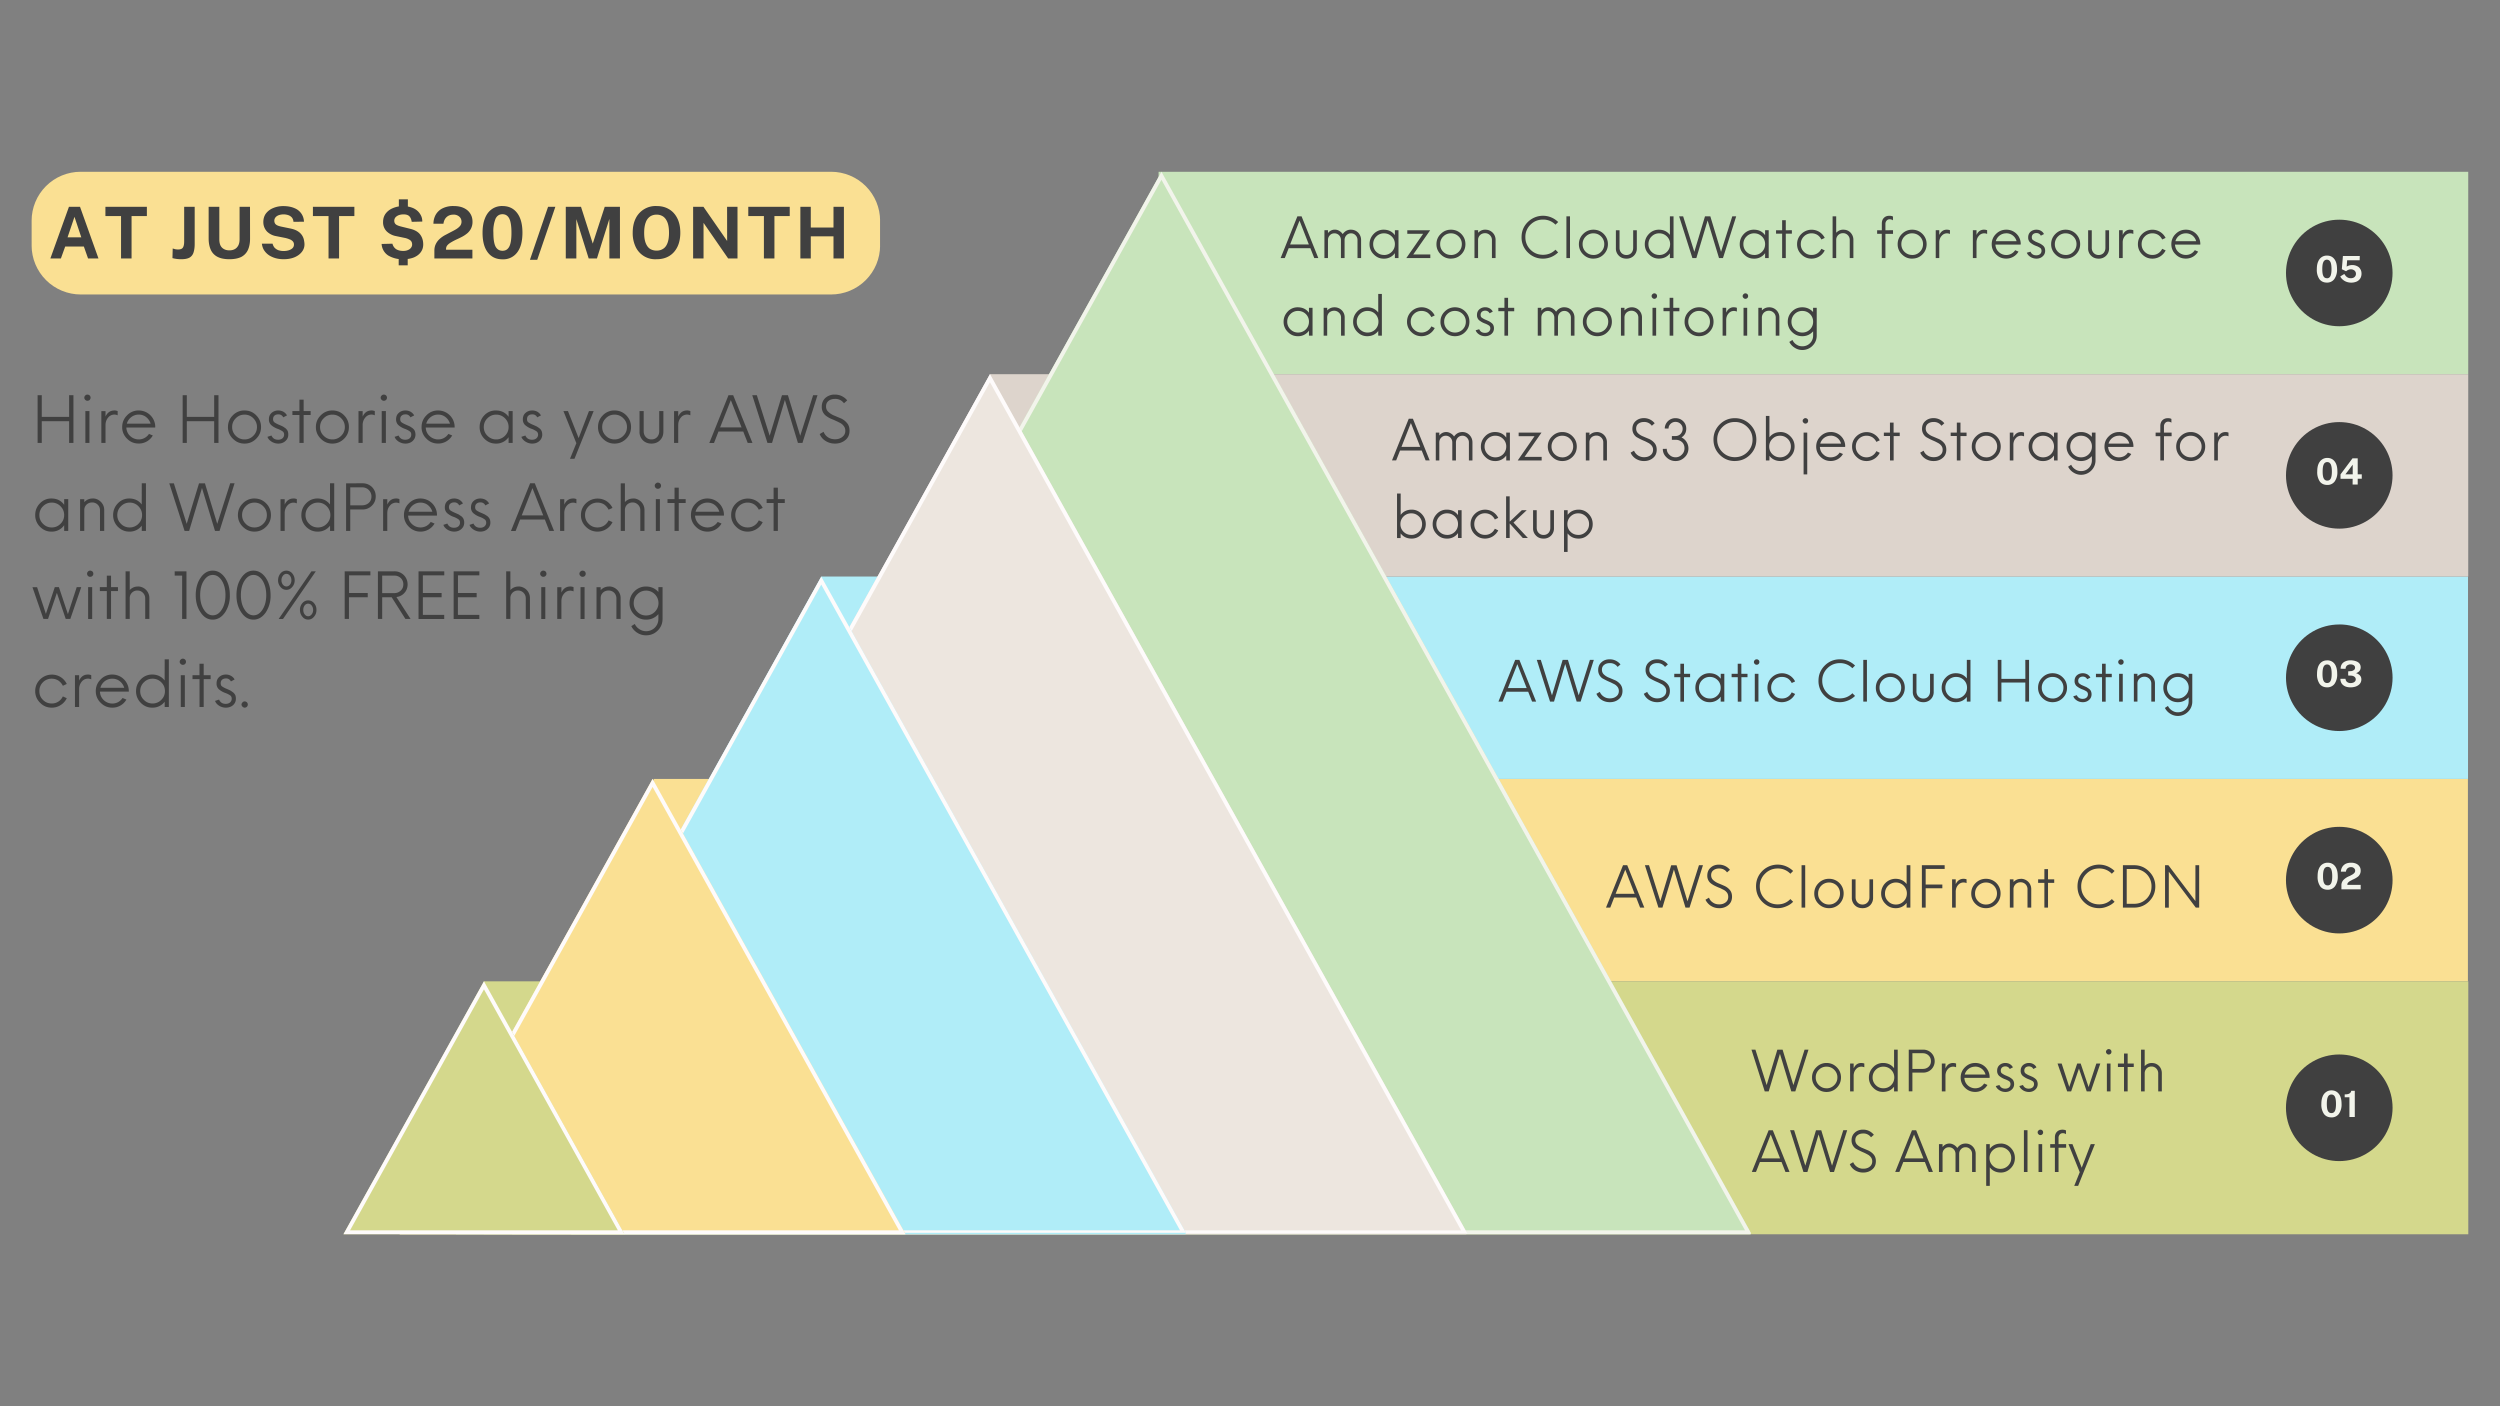
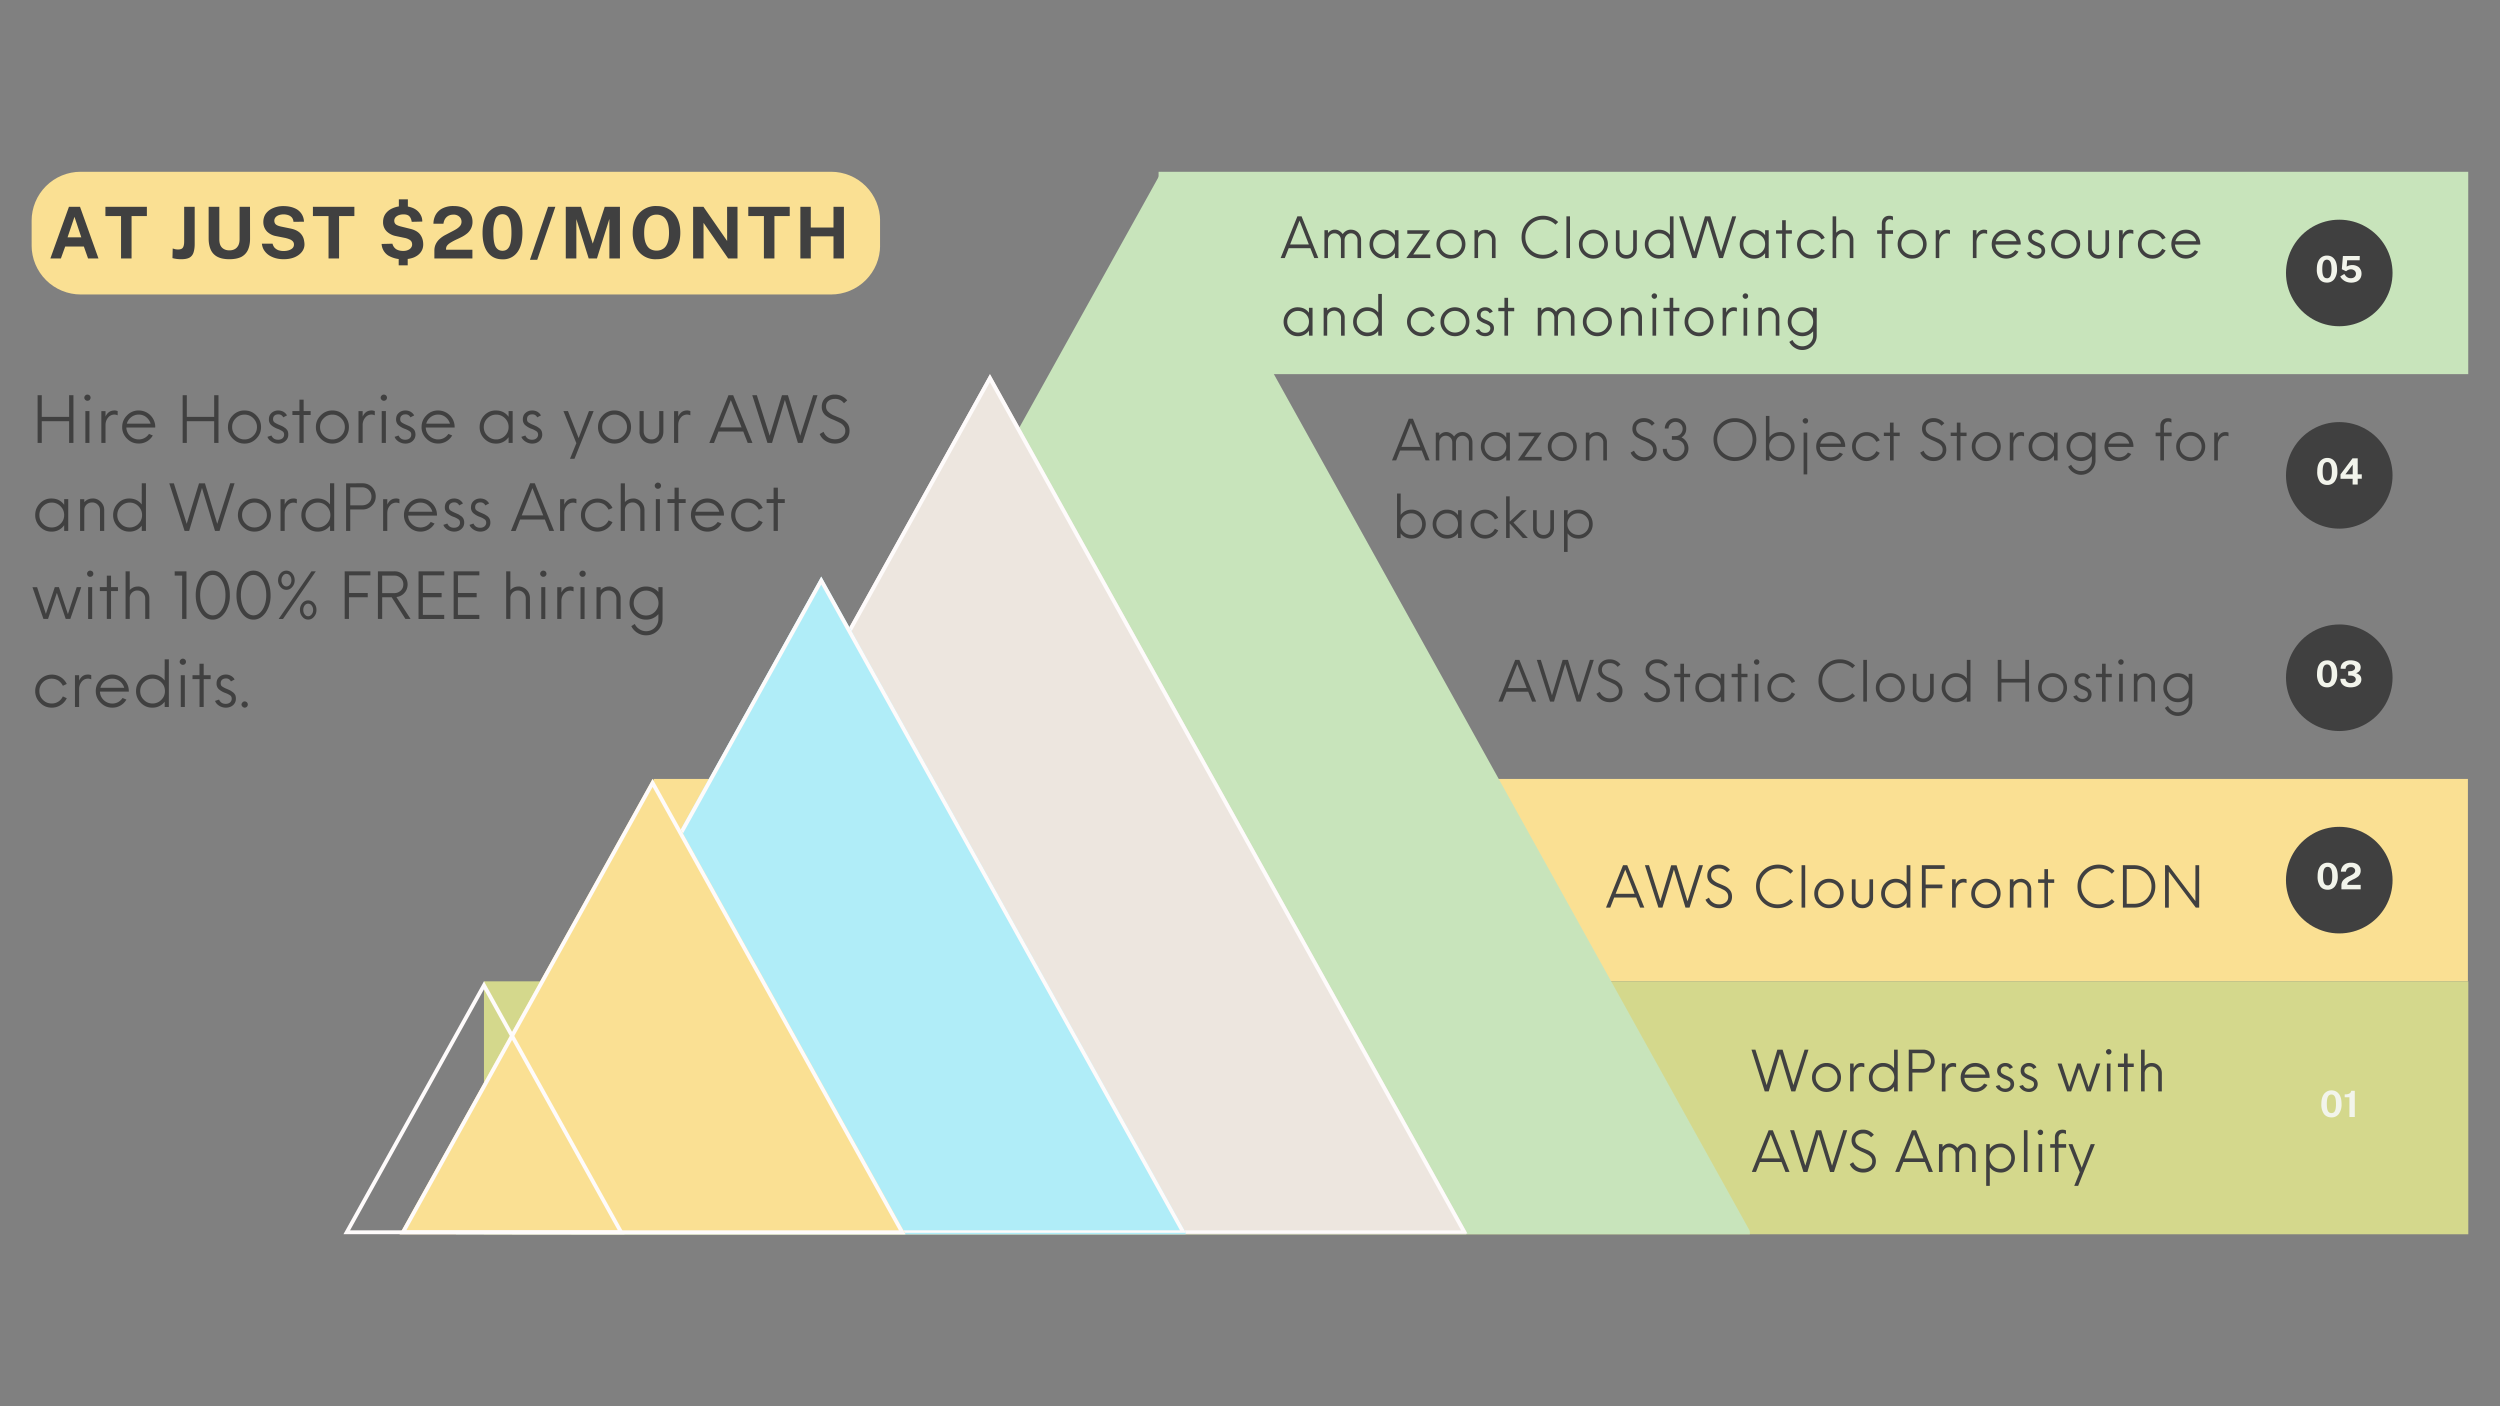
<svg xmlns="http://www.w3.org/2000/svg" width="640" height="360" version="1.0" viewBox="0 0 480 270">
  <rect x="0" y="0" width="480" height="270" fill="#808080" stroke="none" />
  <defs>
    <clipPath id="a">
      <path d="M125.5 149.55H473.9v38.86H125.5Zm0 0" />
    </clipPath>
    <clipPath id="b">
      <path d="M92.92 188.41h381v48.57h-381Zm0 0" />
    </clipPath>
    <clipPath id="c">
      <path d="M157.68 110.7h316.23v38.85H157.68Zm0 0" />
    </clipPath>
    <clipPath id="d">
      <path d="M190.07 71.84H473.9v38.86H190.07Zm0 0" />
    </clipPath>
    <clipPath id="e">
      <path d="M222.45 32.98H473.9v38.86H222.45Zm0 0" />
    </clipPath>
    <clipPath id="f">
      <path d="M109.66 32.98H336v204H109.66Zm0 0" />
    </clipPath>
    <clipPath id="g">
      <path d="m223 32.98 113.32 204H109.66Zm0 0" />
    </clipPath>
    <clipPath id="h">
-       <path d="M109.66 32.98h226.5v204h-226.5Zm0 0" />
-     </clipPath>
+       </clipPath>
    <clipPath id="i">
      <path d="m223 32.98 113.32 204H109.66Zm0 0" />
    </clipPath>
    <clipPath id="j">
      <path d="M98.32 71.84H282v165.14H98.32Zm0 0" />
    </clipPath>
    <clipPath id="k">
      <path d="m190.07 71.84 91.74 165.14H98.32Zm0 0" />
    </clipPath>
    <clipPath id="l">
      <path d="M98.32 71.84H282v165H98.32Zm0 0" />
    </clipPath>
    <clipPath id="m">
      <path d="m190.07 71.84 91.74 165.14H98.32Zm0 0" />
    </clipPath>
    <clipPath id="n">
      <path d="M87.53 110.7H228v126.28H87.53Zm0 0" />
    </clipPath>
    <clipPath id="o">
      <path d="m157.68 110.7 70.16 126.28H87.53Zm0 0" />
    </clipPath>
    <clipPath id="p">
      <path d="M87.53 110.7h140.25v126H87.53Zm0 0" />
    </clipPath>
    <clipPath id="q">
      <path d="m157.68 110.7 70.16 126.28H87.53Zm0 0" />
    </clipPath>
    <clipPath id="r">
      <path d="M76.73 149.55H174v87.43H76.73Zm0 0" />
    </clipPath>
    <clipPath id="s">
      <path d="m125.3 149.55 48.58 87.43H76.72Zm0 0" />
    </clipPath>
    <clipPath id="t">
      <path d="M76.73 149.55H174V237H76.73Zm0 0" />
    </clipPath>
    <clipPath id="u">
      <path d="m125.3 149.55 48.57 87.43H76.73Zm0 0" />
    </clipPath>
    <clipPath id="v">
      <path d="M65.94 188.41H120v48.57H65.94Zm0 0" />
    </clipPath>
    <clipPath id="w">
      <path d="m92.92 188.41 26.99 48.57H65.94Zm0 0" />
    </clipPath>
    <clipPath id="x">
      <path d="M65.94 188.41h54V237h-54Zm0 0" />
    </clipPath>
    <clipPath id="y">
      <path d="m92.92 188.41 26.98 48.56H65.94Zm0 0" />
    </clipPath>
    <clipPath id="z">
      <path d="M438.91 42.18h20.47v20.46H438.9Zm0 0" />
    </clipPath>
    <clipPath id="A">
      <path d="M449.14 42.18a10.23 10.23 0 1 0 0 20.46 10.23 10.23 0 0 0 0-20.46Zm0 0" />
    </clipPath>
    <clipPath id="B">
      <path d="M438.91 81.04h20.47v20.46H438.9Zm0 0" />
    </clipPath>
    <clipPath id="C">
      <path d="M449.14 81.04a10.23 10.23 0 1 0 0 20.46 10.23 10.23 0 0 0 0-20.46Zm0 0" />
    </clipPath>
    <clipPath id="D">
      <path d="M438.91 119.9h20.47v20.46H438.9Zm0 0" />
    </clipPath>
    <clipPath id="E">
      <path d="M449.14 119.9a10.23 10.23 0 1 0 0 20.46 10.23 10.23 0 0 0 0-20.47Zm0 0" />
    </clipPath>
    <clipPath id="F">
      <path d="M438.91 158.75h20.47v20.47H438.9Zm0 0" />
    </clipPath>
    <clipPath id="G">
      <path d="M449.14 158.75a10.23 10.23 0 1 0 0 20.47 10.23 10.23 0 0 0 0-20.47Zm0 0" />
    </clipPath>
    <clipPath id="H">
      <path d="M438.91 202.46h20.47v20.47H438.9Zm0 0" />
    </clipPath>
    <clipPath id="I">
-       <path d="M449.14 202.46a10.23 10.23 0 1 0 0 20.47 10.23 10.23 0 0 0 0-20.47Zm0 0" />
-     </clipPath>
+       </clipPath>
    <clipPath id="J">
      <path d="M6.07 32.98H169v23.56H6.07Zm0 0" />
    </clipPath>
    <clipPath id="K">
      <path d="M15.49 32.98h144.08a9.41 9.41 0 0 1 9.41 9.42v4.73a9.41 9.41 0 0 1-9.41 9.41H15.49a9.43 9.43 0 0 1-9.42-9.41V42.4a9.41 9.41 0 0 1 9.42-9.42Zm0 0" />
    </clipPath>
  </defs>
  <g clip-path="url(#a)">
    <path fill="#fae093" d="M125.5 149.55h348.34v38.86H125.5Zm0 0" />
  </g>
  <g clip-path="url(#b)">
    <path fill="#d4d88c" d="M92.92 188.41h380.99v48.57H92.92Zm0 0" />
  </g>
  <g clip-path="url(#c)">
-     <path fill="#b0edf8" d="M157.68 110.7h316.18v38.85H157.68Zm0 0" />
-   </g>
+     </g>
  <g clip-path="url(#d)">
-     <path fill="#ddd4cc" d="M190.07 71.84H473.9v38.86H190.07Zm0 0" />
-   </g>
+     </g>
  <g clip-path="url(#e)">
    <path fill="#c8e4bb" d="M222.45 32.98h251.5v38.86h-251.5Zm0 0" />
  </g>
  <g clip-path="url(#f)">
    <g clip-path="url(#g)">
      <path fill="#c8e4bb" d="M109.66 32.98h226.31v204H109.66Zm0 0" />
    </g>
  </g>
  <g clip-path="url(#h)">
    <g clip-path="url(#i)">
      <path fill="none" stroke="#f2f4eb" stroke-width="1.5" d="m223 32.98 113.32 204H109.66Zm0 0" />
    </g>
  </g>
  <g clip-path="url(#j)">
    <g clip-path="url(#k)">
      <path fill="#ede6df" d="M98.32 71.84h183.2v165.14H98.33Zm0 0" />
    </g>
  </g>
  <g clip-path="url(#l)">
    <g clip-path="url(#m)">
      <path fill="none" stroke="#fefbfb" stroke-width="1.5" d="m190.07 71.84 91.74 165.14H98.32Zm0 0" />
    </g>
  </g>
  <g clip-path="url(#n)">
    <g clip-path="url(#o)">
      <path fill="#b0edf8" d="M87.53 110.7h140.1v126.28H87.53Zm0 0" />
    </g>
  </g>
  <g clip-path="url(#p)">
    <g clip-path="url(#q)">
      <path fill="none" stroke="#fefbfb" stroke-width="1.5" d="m157.68 110.7 70.16 126.28H87.53Zm0 0" />
    </g>
  </g>
  <g clip-path="url(#r)">
    <g clip-path="url(#s)">
      <path fill="#fae093" d="M76.73 149.55h97v87.43h-97Zm0 0" />
    </g>
  </g>
  <g clip-path="url(#t)">
    <g clip-path="url(#u)">
      <path fill="none" stroke="#fefbfb" stroke-width="1.5" d="m125.3 149.55 48.57 87.43H76.73Zm0 0" />
    </g>
  </g>
  <g clip-path="url(#v)">
    <g clip-path="url(#w)">
-       <path fill="#d4d88c" d="M65.94 188.41h53.88v48.57H65.94Zm0 0" />
-     </g>
+       </g>
  </g>
  <g clip-path="url(#x)">
    <g clip-path="url(#y)">
      <path fill="none" stroke="#fefbfb" stroke-width="1.5" d="m92.92 188.41 26.98 48.56H65.94Zm0 0" />
    </g>
  </g>
  <path fill="#404040" d="M346.48 201.53h.75l-2.53 8.02h-.77l-2.18-7.22-2.16 7.22h-.76l-2.55-8.02h.76l2.16 6.81 2.05-6.8h1.01l2.07 6.8ZM350.7 209.66c-.77 0-1.42-.27-1.96-.82a2.64 2.64 0 0 1-.83-1.96c0-.77.28-1.43.83-1.97.54-.54 1.2-.82 1.95-.82.77 0 1.43.28 1.97.82.54.54.81 1.2.81 1.97s-.27 1.42-.8 1.96c-.55.55-1.2.82-1.98.82Zm0-.7c.58 0 1.07-.21 1.48-.62.4-.4.6-.9.6-1.46a2 2 0 0 0-.6-1.47c-.4-.41-.9-.61-1.49-.61a2 2 0 0 0-1.47.6 2 2 0 0 0-.6 1.48 2 2 0 0 0 .6 1.46c.41.41.9.61 1.47.61ZM357.39 204.1c.2 0 .38.03.56.1v.72c-.2-.08-.38-.12-.55-.12-.43 0-.78.17-1.06.5-.3.34-.44.76-.44 1.25v3h-.68v-5.35h.68v.93c.32-.7.8-1.04 1.49-1.04ZM363.66 201.53h.7v8.02h-.7v-.9c-.53.67-1.23 1-2.13 1-.73 0-1.36-.27-1.89-.82a2.65 2.65 0 0 1-.81-1.95c0-.76.27-1.42.81-1.97a2.57 2.57 0 0 1 1.9-.82c.89 0 1.6.34 2.12 1Zm-2.05 7.42c.58 0 1.08-.2 1.49-.6.4-.41.6-.9.6-1.47a2 2 0 0 0-.6-1.47c-.41-.41-.9-.61-1.49-.61a2 2 0 0 0-1.47.6 2 2 0 0 0-.6 1.48 2 2 0 0 0 .6 1.46c.4.41.9.61 1.47.61ZM369.24 201.53a2.19 2.19 0 0 1 2.22 2.22 2.17 2.17 0 0 1-2.22 2.19h-2.06v3.6h-.7v-8Zm-.06 3.7c.44 0 .81-.13 1.1-.4.3-.27.46-.63.46-1.08 0-.45-.15-.81-.45-1.1-.3-.28-.67-.43-1.11-.43h-2v3.01ZM375.01 204.1c.2 0 .38.03.56.1v.72a1.33 1.33 0 0 0-1.6.38c-.3.34-.44.76-.44 1.25v3h-.7v-5.35h.7v.93c.3-.7.8-1.04 1.48-1.04ZM382.01 206.81l-.01.14h-4.84c.03.58.24 1.05.64 1.43a2.13 2.13 0 0 0 2.42.34 2 2 0 0 0 .73-.69l.64.28a2.69 2.69 0 0 1-2.36 1.34c-.76 0-1.41-.26-1.95-.8a2.64 2.64 0 0 1-.83-1.97c0-.77.28-1.43.83-1.97.54-.54 1.2-.82 1.95-.82a2.73 2.73 0 0 1 2.78 2.72Zm-2.78-2.01a2.06 2.06 0 0 0-2 1.51h3.99a2.02 2.02 0 0 0-1.98-1.52ZM385.03 209.66c-.41 0-.8-.11-1.14-.33-.36-.23-.59-.5-.7-.81l.7-.2c.2.46.56.7 1.1.7.32 0 .57-.09.76-.25a.8.8 0 0 0 .26-.63c0-.23-.08-.4-.23-.53a3.75 3.75 0 0 0-.82-.4 3.8 3.8 0 0 1-1.14-.66 1.28 1.28 0 0 1-.37-.97c0-.46.15-.82.47-1.1.3-.25.68-.39 1.1-.39.34 0 .64.08.9.24.25.15.44.36.56.6l-.61.32a.9.9 0 0 0-.84-.5.97.97 0 0 0-.63.2.77.77 0 0 0-.25.61c0 .13.02.24.06.33.04.1.12.18.24.25a3.47 3.47 0 0 0 .77.4l.54.24c.13.08.29.17.45.3.17.12.3.28.38.45.08.19.12.4.12.61 0 .44-.16.8-.48 1.08-.32.3-.73.44-1.2.44ZM389.55 209.66c-.4 0-.79-.11-1.14-.33-.36-.23-.59-.5-.69-.81l.69-.2c.2.46.57.7 1.1.7.32 0 .57-.09.76-.25a.8.8 0 0 0 .26-.63c0-.23-.07-.4-.23-.53a3.75 3.75 0 0 0-.81-.4 3.8 3.8 0 0 1-1.14-.66 1.28 1.28 0 0 1-.38-.97c0-.46.16-.82.47-1.1.31-.25.68-.39 1.11-.39.33 0 .63.08.89.24.26.15.45.36.56.6l-.6.32a.9.9 0 0 0-.85-.5.97.97 0 0 0-.63.2.77.77 0 0 0-.25.61c0 .13.02.24.07.33.04.1.11.18.23.25a3.47 3.47 0 0 0 .77.4l.54.24c.14.08.29.17.46.3.16.12.29.28.37.45.08.19.13.4.13.61 0 .44-.17.8-.49 1.08-.32.3-.72.44-1.2.44ZM402.5 204.2h.76l-1.83 5.35h-.78l-1.49-4.38-1.5 4.38h-.76l-1.85-5.35h.79l1.46 4.49 1.52-4.49h.67l1.52 4.52ZM404.88 202.47a.45.45 0 0 1-.36-.16.46.46 0 0 1-.17-.36c0-.15.06-.28.17-.37.1-.1.21-.16.36-.16s.27.06.38.16c.09.1.14.22.14.37 0 .14-.05.26-.14.36-.1.1-.23.16-.38.16Zm-.36 7.08v-5.35h.7v5.35ZM409.68 204.2v.66h-1.17v4.69h-.7v-4.69h-1.17v-.66h1.17v-1.92h.7v1.92ZM413.17 204.1c.53 0 .98.18 1.36.56.36.38.54.85.54 1.39v3.5h-.69v-3.47c0-.36-.13-.68-.39-.94a1.24 1.24 0 0 0-.9-.37 1.28 1.28 0 0 0-1.31 1.26v3.52h-.7v-8.02h.7v3.16c.38-.4.84-.6 1.39-.6ZM342.81 225.02l-.75-1.91h-4.16l-.75 1.9h-.8l3.23-8h.8l3.21 8Zm-4.64-2.61h3.6l-1.79-4.58ZM353.91 217h.75l-2.53 8.02h-.76l-2.2-7.22-2.15 7.22h-.76L343.7 217h.77l2.15 6.81 2.05-6.8h1.01l2.07 6.8ZM357.73 225.13a2.9 2.9 0 0 1-1.57-.44 2.5 2.5 0 0 1-1-1.17l.65-.38a2.06 2.06 0 0 0 1.94 1.25c.49 0 .9-.12 1.22-.37.33-.25.5-.6.5-1.05 0-.27-.08-.52-.22-.73-.15-.21-.34-.38-.56-.52-.24-.13-.5-.27-.78-.4a13.27 13.27 0 0 1-1.63-.8 1.9 1.9 0 0 1-.78-1.57c0-.62.21-1.12.64-1.5.41-.37.94-.56 1.56-.56a2.6 2.6 0 0 1 2.08.99l-.55.48a1.74 1.74 0 0 0-1.51-.73c-.42 0-.77.1-1.06.32-.3.22-.44.54-.44.96 0 .36.13.67.4.92s.6.45 1 .6l1.18.5c.37.19.7.44.97.77.27.34.4.75.4 1.25 0 .67-.23 1.2-.7 1.58-.47.4-1.05.6-1.74.6ZM370.33 225.02l-.75-1.91h-4.15l-.75 1.9h-.8l3.22-8h.8l3.22 8Zm-4.64-2.61h3.61l-1.8-4.58ZM377.4 219.56c.53 0 1 .2 1.37.58a2 2 0 0 1 .56 1.42v3.46h-.69v-3.46c0-.36-.12-.67-.37-.92a1.17 1.17 0 0 0-.88-.37c-.34 0-.64.12-.87.37-.25.25-.36.56-.36.92v3.46h-.7v-3.46c0-.36-.13-.67-.37-.92a1.22 1.22 0 0 0-.89-.37c-.34 0-.63.12-.87.37-.24.24-.36.55-.36.92v3.46h-.69v-5.35h.69v.57a1.6 1.6 0 0 1 1.31-.68c.3 0 .57.08.85.24.27.15.49.36.67.62.4-.57.92-.86 1.6-.86ZM384.16 219.56c.73 0 1.36.28 1.9.82.53.55.8 1.2.8 1.96 0 .77-.27 1.42-.8 1.96-.54.55-1.17.83-1.9.83-.9 0-1.6-.34-2.12-1v3.56h-.69v-8.02h.69v.9c.52-.67 1.22-1 2.12-1Zm-.08 4.86c.57 0 1.05-.2 1.47-.6.4-.41.61-.9.61-1.48a2 2 0 0 0-.6-1.46c-.43-.41-.91-.61-1.48-.61-.58 0-1.07.2-1.48.6a2 2 0 0 0-.61 1.47 2 2 0 0 0 .61 1.47c.4.4.9.61 1.48.61ZM388.59 225.02V217h.69v8.02ZM391.76 217.94a.45.45 0 0 1-.36-.16.46.46 0 0 1-.17-.36c0-.15.05-.28.17-.37.1-.1.21-.16.36-.16s.27.06.38.16c.09.1.14.22.14.37 0 .14-.05.26-.14.36-.11.1-.23.16-.38.16Zm-.36 7.08v-5.35h.7v5.35ZM396.7 219.67v.69h-1.46v4.66h-.7v-4.66h-.9v-.69h.9v-1.26c0-.46.12-.83.4-1.11.27-.27.62-.4 1.05-.4.3 0 .53.05.68.15v.72c-.18-.14-.39-.2-.6-.2a.73.73 0 0 0-.6.26.92.92 0 0 0-.23.66v1.18ZM401.42 219.67h.8l-2.28 5.67-.94 2.35h-.75l1.06-2.63-2.17-5.39h.77l1.78 4.53Zm0 0" />
  <g clip-path="url(#z)">
    <g clip-path="url(#A)">
      <path fill="#404040" d="M438.91 42.18h20.47v20.46H438.9Zm0 0" />
    </g>
  </g>
  <path fill="#f2f4eb" d="M446.77 49.07c.6 0 1.08.22 1.42.67.35.45.52 1.09.52 1.92a3.1 3.1 0 0 1-.52 1.92 1.7 1.7 0 0 1-1.42.68c-.61 0-1.1-.22-1.44-.66a3.15 3.15 0 0 1-.5-1.92c0-.57.08-1.04.24-1.42.16-.39.38-.68.67-.88.29-.2.63-.31 1.03-.31Zm0 4.36c.3 0 .52-.14.66-.4.14-.28.22-.73.22-1.35 0-.65-.08-1.11-.22-1.4-.15-.27-.37-.42-.66-.42a.7.7 0 0 0-.67.43c-.15.28-.22.74-.22 1.39 0 .62.07 1.07.22 1.34.14.27.37.4.67.4ZM449.84 49.15h3.24l-.03.82h-2.4l-.09 1.22a2.06 2.06 0 0 1 1.08-.3c.33 0 .63.07.9.2.28.12.48.3.63.56.16.24.24.53.24.89 0 .35-.08.66-.24.92a1.6 1.6 0 0 1-.69.6 2.69 2.69 0 0 1-1.95.05 2.3 2.3 0 0 1-.73-.43 1.66 1.66 0 0 1-.47-.61l.78-.47c.1.16.2.3.31.42a1.22 1.22 0 0 0 .92.4c.3 0 .54-.07.72-.23a.77.77 0 0 0 .28-.62.79.79 0 0 0-.46-.74.96.96 0 0 0-.5-.12c-.11 0-.2.01-.3.03-.09.02-.17.06-.27.1-.1.05-.2.11-.3.2a.13.13 0 0 1-.09.03l-.06-.03-.73-.35Zm0 0" />
  <g clip-path="url(#B)">
    <g clip-path="url(#C)">
      <path fill="#404040" d="M438.91 81.04h20.47v20.46H438.9Zm0 0" />
    </g>
  </g>
  <path fill="#f2f4eb" d="M446.84 87.92c.6 0 1.08.23 1.42.68.35.45.52 1.09.52 1.92a3.1 3.1 0 0 1-.52 1.92 1.7 1.7 0 0 1-1.42.67c-.61 0-1.1-.22-1.43-.65a3.15 3.15 0 0 1-.5-1.93c0-.56.07-1.03.23-1.42.16-.38.38-.67.67-.87.29-.21.63-.32 1.03-.32Zm0 4.36c.3 0 .52-.13.66-.4s.22-.72.22-1.35c0-.64-.08-1.1-.22-1.39-.15-.28-.37-.42-.66-.42a.7.7 0 0 0-.67.42c-.15.28-.22.75-.22 1.4 0 .62.07 1.07.22 1.34s.37.4.67.4ZM451.68 88h1v3.07h.78v.85h-.78v1.11h-.98l.01-1.1h-2.33v-.85Zm-1.36 3.07h1.4v-1.85Zm0 0" />
  <g clip-path="url(#D)">
    <g clip-path="url(#E)">
      <path fill="#404040" d="M438.91 119.9h20.47v20.46H438.9Zm0 0" />
    </g>
  </g>
  <path fill="#f2f4eb" d="M446.8 126.78c.6 0 1.09.23 1.43.67.34.45.51 1.1.51 1.93a3.1 3.1 0 0 1-.51 1.92 1.7 1.7 0 0 1-1.42.67c-.62 0-1.1-.22-1.44-.66a3.15 3.15 0 0 1-.5-1.92c0-.56.08-1.03.23-1.42.16-.38.38-.68.68-.88.29-.2.63-.3 1.03-.3Zm0 4.36c.3 0 .53-.13.66-.4.15-.27.22-.72.22-1.35 0-.64-.07-1.1-.22-1.39-.14-.28-.36-.42-.65-.42a.7.7 0 0 0-.67.42c-.15.28-.22.75-.22 1.4 0 .62.07 1.07.22 1.34.14.27.36.4.67.4ZM449.4 128.4c0-.36.08-.66.25-.9.16-.24.39-.41.68-.53.3-.13.62-.19.97-.19.38 0 .7.06 1 .16.3.1.54.24.7.44.17.2.25.45.25.76 0 .24-.07.46-.21.66a1.4 1.4 0 0 1-.7.45c.18.04.35.12.5.22.17.1.3.24.4.4.1.17.14.37.14.6 0 .24-.06.45-.17.64-.1.19-.26.35-.46.48a2.1 2.1 0 0 1-.67.29c-.25.06-.51.09-.8.09-.4 0-.75-.07-1.04-.2-.28-.14-.5-.32-.66-.57a1.63 1.63 0 0 1-.22-.87h.97c.05.3.16.5.33.62.18.13.38.2.63.2.2 0 .38-.03.53-.09a.86.86 0 0 0 .36-.25.63.63 0 0 0 0-.75.92.92 0 0 0-.35-.25c-.15-.06-.31-.09-.5-.09l-.48-.02v-.8l.44-.04c.17 0 .33-.03.46-.1a.85.85 0 0 0 .32-.23c.07-.1.1-.22.1-.36a.52.52 0 0 0-.1-.31.75.75 0 0 0-.32-.22c-.13-.05-.29-.08-.46-.08-.16 0-.3.03-.44.1a.78.78 0 0 0-.35.26.86.86 0 0 0-.14.49Zm0 0" />
  <g clip-path="url(#F)">
    <g clip-path="url(#G)">
      <path fill="#404040" d="M438.91 158.75h20.47v20.47H438.9Zm0 0" />
    </g>
  </g>
  <path fill="#f2f4eb" d="M446.91 165.64c.6 0 1.08.23 1.42.67.35.45.52 1.1.52 1.92a3.1 3.1 0 0 1-.52 1.92 1.7 1.7 0 0 1-1.42.68c-.61 0-1.1-.22-1.43-.66a3.15 3.15 0 0 1-.5-1.92c0-.56.07-1.04.23-1.42.16-.39.38-.68.67-.88.3-.2.63-.31 1.03-.31Zm0 4.36c.3 0 .52-.13.66-.4.14-.28.22-.73.22-1.35 0-.65-.08-1.11-.22-1.4-.15-.27-.37-.41-.66-.41a.7.7 0 0 0-.67.42c-.15.28-.22.74-.22 1.39 0 .62.07 1.07.22 1.34.15.28.37.4.67.4ZM449.55 170.75v-.77a1.45 1.45 0 0 1 .51-1.14 3.33 3.33 0 0 1 1.08-.65l.53-.29c.16-.1.28-.2.38-.32.1-.12.14-.25.14-.41 0-.2-.08-.36-.22-.48a.78.78 0 0 0-.56-.2 1 1 0 0 0-.66.21.98.98 0 0 0-.33.66h-.97c.01-.31.09-.6.24-.86.14-.26.36-.47.64-.63.29-.15.65-.23 1.1-.23.38 0 .7.07.98.2.27.13.47.3.62.53.15.22.22.49.22.8a1.45 1.45 0 0 1-.5 1.13c-.16.12-.33.24-.52.34-.17.1-.35.18-.54.26l-.5.27a1.3 1.3 0 0 0-.36.3c-.1.1-.14.23-.14.37v.05h2.56v.86Zm0 0" />
  <g clip-path="url(#H)">
    <g clip-path="url(#I)">
      <path fill="#404040" d="M438.91 202.46h20.47v20.47H438.9Zm0 0" />
    </g>
  </g>
  <path fill="#f2f4eb" d="M447.64 209.35c.6 0 1.08.23 1.42.68.35.44.52 1.09.52 1.92a3.1 3.1 0 0 1-.52 1.92 1.7 1.7 0 0 1-1.42.67c-.62 0-1.1-.22-1.44-.66a3.15 3.15 0 0 1-.5-1.92c0-.56.08-1.03.24-1.42.15-.38.38-.67.67-.87.29-.21.63-.32 1.03-.32Zm0 4.36c.3 0 .52-.13.66-.4s.21-.72.21-1.35c0-.64-.07-1.1-.21-1.39-.15-.28-.37-.42-.66-.42a.7.7 0 0 0-.67.42c-.15.28-.22.75-.22 1.4 0 .62.07 1.07.22 1.34.14.27.36.4.67.4ZM451.09 214.46v-3.78h-.91v-.56c.29 0 .52-.02.7-.08.18-.06.3-.14.4-.25.09-.1.14-.22.15-.36h.69v5.03Zm0 0" />
  <g clip-path="url(#J)">
    <g clip-path="url(#K)">
      <path fill="#fae093" d="M6.07 32.98h162.9v23.56H6.08Zm0 0" />
    </g>
  </g>
  <path fill="#404040" d="m314.9 174.26-.75-1.93h-4.23l-.75 1.93h-.82l3.27-8.14h.81l3.28 8.14Zm-4.7-2.65h3.65l-1.8-4.64ZM326.2 166.12h.77l-2.58 8.14h-.78l-2.22-7.32-2.2 7.32h-.77l-2.6-8.14h.79l2.18 6.91 2.08-6.9h1.03l2.1 6.92ZM330.07 174.37a2.86 2.86 0 0 1-2.62-1.62l.68-.4c.14.4.38.7.74.93.33.24.74.36 1.22.36.5 0 .91-.13 1.25-.4.32-.25.48-.6.48-1.05 0-.29-.07-.54-.2-.75-.16-.22-.35-.4-.58-.54l-.78-.39c-.3-.1-.59-.23-.88-.37-.29-.13-.55-.29-.78-.45a1.83 1.83 0 0 1-.8-1.58c0-.64.22-1.15.65-1.53.42-.38.95-.57 1.59-.57a2.69 2.69 0 0 1 2.11 1l-.56.49c-.35-.5-.86-.75-1.53-.75-.43 0-.8.12-1.08.34-.3.22-.44.54-.44.96 0 .37.13.68.4.93.29.26.62.47 1.02.63.38.15.78.33 1.19.51.38.18.72.44 1 .78.27.34.4.76.4 1.27 0 .68-.24 1.22-.71 1.61-.48.4-1.07.6-1.77.6ZM341.33 174.37c-1.17 0-2.15-.4-2.97-1.22-.8-.8-1.2-1.8-1.2-2.96 0-1.17.4-2.15 1.2-2.96a4.16 4.16 0 0 1 4.56-.9c.54.23.99.53 1.36.9l-.53.53a3.25 3.25 0 0 0-2.42-1.01c-.96 0-1.77.33-2.44 1a3.29 3.29 0 0 0-1.01 2.44c0 .96.33 1.78 1.01 2.45.67.67 1.48 1 2.44 1s1.77-.34 2.42-1.02l.53.52c-.37.39-.82.68-1.35.89-.54.23-1.07.34-1.6.34ZM345.9 174.26v-8.14h.7v8.14ZM351.17 174.37c-.78 0-1.45-.27-2-.82a2.71 2.71 0 0 1-.83-2c0-.79.28-1.45.83-2a2.76 2.76 0 0 1 2-.82 2.77 2.77 0 0 1 2.81 2.82c0 .78-.27 1.44-.8 2-.56.55-1.23.82-2 .82Zm0-.7c.58 0 1.08-.2 1.5-.62.4-.41.61-.91.61-1.5a2.08 2.08 0 0 0-2.1-2.11 2.08 2.08 0 0 0-2.1 2.1c-.02.6.19 1.1.6 1.5a2 2 0 0 0 1.5.63ZM357.6 174.37c-.6 0-1.1-.18-1.47-.56a1.97 1.97 0 0 1-.58-1.48v-3.5h.72v3.42c0 .43.13.77.38 1.03s.56.39.95.39c.38 0 .7-.13.95-.39s.38-.6.38-1.03v-3.42h.7v3.5a2 2 0 0 1-.56 1.48c-.39.38-.88.56-1.47.56ZM366.07 166.12h.72v8.14h-.72v-.9a2.55 2.55 0 0 1-2.14 1.01 2.6 2.6 0 0 1-1.93-.84 2.69 2.69 0 0 1-.82-1.98 2.78 2.78 0 0 1 2.75-2.82c.91 0 1.62.34 2.14 1Zm-2.06 7.55c.58 0 1.08-.2 1.5-.62.4-.41.61-.91.61-1.5a2.08 2.08 0 0 0-2.1-2.11 2.08 2.08 0 0 0-2.1 2.1c-.02.6.19 1.1.6 1.5.4.42.9.63 1.5.63ZM373.38 166.83h-3.65v3h3.2v.72h-3.2v3.71H369v-8.14h4.37ZM377 168.73c.2 0 .4.03.58.1v.73a1.37 1.37 0 0 0-1.64.38c-.3.35-.44.78-.44 1.28v3.04h-.7v-5.43h.7v.93c.32-.68.82-1.03 1.5-1.03ZM381.3 174.37c-.77 0-1.44-.27-2-.82a2.71 2.71 0 0 1-.82-2c0-.79.27-1.45.83-2a2.76 2.76 0 0 1 2-.82 2.77 2.77 0 0 1 2.8 2.82c0 .78-.26 1.44-.8 2-.56.55-1.22.82-2 .82Zm0-.7c.59 0 1.09-.2 1.5-.62.41-.41.62-.91.62-1.5a2.08 2.08 0 0 0-2.11-2.11 2.08 2.08 0 0 0-2.1 2.1c-.01.6.19 1.1.6 1.5a2 2 0 0 0 1.5.63ZM388.03 168.73a1.97 1.97 0 0 1 1.97 1.97v3.56h-.72v-3.53a1.3 1.3 0 0 0-1.33-1.33 1.31 1.31 0 0 0-1.36 1.28v3.58h-.7v-5.43h.7v.51c.39-.4.87-.6 1.44-.6ZM394.41 168.83v.68h-1.19v4.75h-.7v-4.75h-1.2v-.68h1.2v-1.96h.7v1.96ZM403.05 174.37c-1.17 0-2.16-.4-2.97-1.22-.8-.8-1.2-1.8-1.2-2.96 0-1.17.4-2.15 1.2-2.96a4.16 4.16 0 0 1 4.56-.9c.53.23.98.53 1.36.9l-.53.53a3.25 3.25 0 0 0-2.42-1.01c-.97 0-1.78.33-2.44 1a3.29 3.29 0 0 0-1.02 2.44c0 .96.34 1.78 1.02 2.45.66.67 1.47 1 2.44 1 .95 0 1.76-.34 2.42-1.02l.53.52c-.38.39-.83.68-1.36.89-.53.23-1.06.34-1.6.34ZM407.6 174.26v-8.14h2.15c1.12 0 2.08.4 2.87 1.2.8.8 1.2 1.75 1.2 2.87s-.4 2.09-1.2 2.89c-.8.79-1.75 1.18-2.87 1.18Zm.73-.73h1.42c.93 0 1.72-.32 2.37-.95.65-.65.97-1.44.97-2.4a3.27 3.27 0 0 0-3.34-3.33h-1.42ZM421.52 166.12h.72v8.14h-.65l-5.18-6.89v6.9h-.72v-8.15h.64l5.19 6.88ZM294.16 134.71l-.75-1.9h-4.16l-.75 1.9h-.8l3.22-8.02h.8l3.22 8.02Zm-4.64-2.6h3.6l-1.79-4.59ZM305.26 126.7h.75l-2.53 8.01h-.76l-2.2-7.22-2.15 7.22h-.76l-2.55-8.02h.77l2.15 6.82 2.05-6.82h1.01l2.07 6.82ZM309.08 134.82a2.9 2.9 0 0 1-1.57-.44 2.5 2.5 0 0 1-1-1.17l.65-.37a2.06 2.06 0 0 0 1.94 1.25c.49 0 .9-.13 1.22-.38.33-.25.5-.6.5-1.05 0-.27-.08-.51-.22-.73-.15-.2-.34-.38-.56-.52l-.78-.39a13.27 13.27 0 0 1-1.63-.8 1.9 1.9 0 0 1-.78-1.57c0-.63.21-1.13.64-1.5.41-.38.94-.56 1.56-.56a2.6 2.6 0 0 1 2.08.98l-.55.48a1.74 1.74 0 0 0-1.51-.73c-.42 0-.78.1-1.06.33-.3.22-.44.54-.44.95 0 .37.13.67.4.92s.6.46 1 .61l1.18.5c.37.18.7.44.97.77.26.33.4.75.4 1.25 0 .67-.23 1.2-.7 1.58-.47.4-1.05.59-1.74.59ZM318.18 134.82a2.9 2.9 0 0 1-1.57-.44 2.5 2.5 0 0 1-1-1.17l.65-.37a2.06 2.06 0 0 0 1.94 1.25c.49 0 .9-.13 1.22-.38.33-.25.5-.6.5-1.05 0-.27-.08-.51-.22-.73-.15-.2-.34-.38-.56-.52l-.78-.39a13.27 13.27 0 0 1-1.63-.8 1.9 1.9 0 0 1-.78-1.57c0-.63.21-1.13.64-1.5.41-.38.94-.56 1.56-.56a2.6 2.6 0 0 1 2.08.98l-.55.48a1.74 1.74 0 0 0-1.51-.73c-.42 0-.78.1-1.06.33-.3.22-.44.54-.44.95 0 .37.13.67.4.92s.6.46 1 .61l1.18.5c.37.18.7.44.97.77.26.33.4.75.4 1.25 0 .67-.23 1.2-.7 1.58-.47.4-1.05.59-1.74.59ZM324.5 129.37v.65h-1.17v4.7h-.7v-4.7h-1.17v-.65h1.17v-1.93h.7v1.93ZM330.38 129.37h.69v5.34h-.7v-.95a2.51 2.51 0 0 1-2.16 1.06c-.73 0-1.36-.27-1.9-.83a2.65 2.65 0 0 1-.8-1.95c0-.76.26-1.42.8-1.97a2.57 2.57 0 0 1 1.9-.81c.93 0 1.66.35 2.17 1.06Zm-2.1 4.75c.59 0 1.08-.2 1.49-.61.4-.4.6-.9.6-1.47a2 2 0 0 0-.6-1.47c-.4-.4-.9-.6-1.49-.6a2 2 0 0 0-1.46.6 2 2 0 0 0-.61 1.47 2 2 0 0 0 .6 1.47c.41.4.9.6 1.47.6ZM335.52 129.37v.65h-1.17v4.7h-.7v-4.7h-1.18v-.65h1.17v-1.93h.7v1.93ZM337.28 127.63a.45.45 0 0 1-.36-.15.46.46 0 0 1-.17-.36c0-.16.06-.28.17-.38.1-.1.21-.15.36-.15s.27.05.38.15c.1.1.14.22.14.38 0 .13-.05.25-.14.36-.1.1-.23.15-.38.15Zm-.36 7.08v-5.34h.7v5.34ZM342.13 134.82c-.76 0-1.41-.27-1.95-.81a2.64 2.64 0 0 1-.83-1.97c0-.77.27-1.43.83-1.97a2.8 2.8 0 0 1 4.48.77l-.65.3a2.24 2.24 0 0 0-.75-.87 2.1 2.1 0 0 0-1.13-.3 2 2 0 0 0-1.47.58c-.4.41-.6.9-.6 1.49 0 .58.2 1.07.6 1.47.4.4.89.6 1.47.6.42 0 .8-.1 1.13-.32.32-.2.57-.5.75-.86l.65.31a2.83 2.83 0 0 1-2.53 1.58ZM353.26 134.82c-1.14 0-2.12-.4-2.92-1.2a3.96 3.96 0 0 1-1.19-2.93c0-1.14.4-2.1 1.2-2.9.8-.8 1.77-1.2 2.91-1.2a4.13 4.13 0 0 1 2.91 1.2l-.52.51a3.25 3.25 0 0 0-2.39-.98c-.94 0-1.75.33-2.4.98a3.25 3.25 0 0 0-.99 2.4c0 .94.33 1.74.99 2.4.65.66 1.46.99 2.4.99s1.74-.33 2.4-.99l.51.52c-.37.36-.8.65-1.33.87-.53.22-1.06.33-1.58.33ZM357.75 134.71v-8.02h.7v8.02ZM362.94 134.82c-.76 0-1.41-.27-1.95-.81a2.64 2.64 0 0 1-.83-1.97c0-.77.27-1.43.83-1.97.54-.54 1.19-.81 1.95-.81.77 0 1.43.27 1.97.81s.81 1.2.81 1.97-.27 1.43-.81 1.97-1.2.81-1.97.81Zm0-.7c.58 0 1.08-.2 1.49-.61.4-.4.6-.9.6-1.47a2 2 0 0 0-.6-1.47c-.41-.4-.9-.6-1.49-.6a2 2 0 0 0-1.47.6 2 2 0 0 0-.6 1.47 2 2 0 0 0 .6 1.47c.4.4.9.6 1.47.6ZM369.28 134.82c-.6 0-1.08-.19-1.44-.56a1.9 1.9 0 0 1-.58-1.46v-3.43h.7v3.36c0 .41.13.75.38 1.01.25.25.56.38.94.38.38 0 .7-.13.93-.38.24-.26.36-.6.36-1.01v-3.36h.7v3.43a1.93 1.93 0 0 1-2 2.02ZM377.63 126.7h.7v8.01h-.7v-.89c-.53.67-1.23 1-2.13 1-.73 0-1.36-.27-1.89-.83a2.65 2.65 0 0 1-.81-1.95c0-.76.27-1.42.81-1.97a2.57 2.57 0 0 1 1.9-.81c.89 0 1.6.33 2.12 1Zm-2.05 7.42c.58 0 1.08-.2 1.49-.61.4-.4.6-.9.6-1.47a2 2 0 0 0-.6-1.47c-.41-.4-.9-.6-1.49-.6a2 2 0 0 0-1.47.6 2 2 0 0 0-.6 1.47 2 2 0 0 0 .6 1.47c.4.4.9.6 1.47.6ZM388.86 126.7h.72v8.01h-.72v-3.66h-4.59v3.66h-.7v-8.02h.7v3.65h4.6ZM394.1 134.82c-.77 0-1.42-.27-1.96-.81a2.64 2.64 0 0 1-.83-1.97c0-.77.27-1.43.83-1.97.54-.54 1.19-.81 1.95-.81.77 0 1.43.27 1.97.81s.81 1.2.81 1.97-.27 1.43-.81 1.97-1.2.81-1.97.81Zm0-.7c.57 0 1.07-.2 1.48-.61.4-.4.6-.9.6-1.47a2 2 0 0 0-.6-1.47c-.41-.4-.9-.6-1.49-.6a2 2 0 0 0-1.47.6 2 2 0 0 0-.6 1.47 2 2 0 0 0 .6 1.47c.4.4.9.6 1.47.6ZM399.9 134.82c-.41 0-.8-.1-1.15-.33-.35-.22-.58-.5-.68-.81l.68-.2c.2.46.57.7 1.11.7.32 0 .57-.08.75-.25a.8.8 0 0 0 .27-.63c0-.22-.08-.4-.24-.53a3.75 3.75 0 0 0-.8-.4 3.8 3.8 0 0 1-1.15-.66 1.28 1.28 0 0 1-.37-.97c0-.46.15-.82.47-1.1.3-.25.67-.38 1.1-.38.34 0 .63.08.9.23.25.16.44.36.56.61l-.61.31a.9.9 0 0 0-.85-.5.97.97 0 0 0-.62.2.77.77 0 0 0-.25.62c0 .12.02.23.06.32.04.1.12.18.24.25.11.09.22.15.3.2l.46.2.55.24.45.3c.17.13.3.28.38.45.08.2.12.4.12.61 0 .44-.16.8-.48 1.08-.33.3-.73.44-1.2.44ZM405.46 129.37v.65h-1.17v4.7h-.7v-4.7h-1.17v-.65h1.17v-1.93h.7v1.93ZM407.23 127.63a.45.45 0 0 1-.36-.15.46.46 0 0 1-.17-.36c0-.16.05-.28.17-.38.1-.1.2-.15.36-.15.14 0 .27.05.37.15.1.1.14.22.14.38 0 .13-.04.25-.14.36-.1.1-.23.15-.37.15Zm-.36 7.08v-5.34h.7v5.34ZM411.8 129.26a1.93 1.93 0 0 1 1.95 1.95v3.5h-.7v-3.47c0-.37-.14-.69-.4-.94a1.3 1.3 0 0 0-.92-.37c-.37 0-.7.12-.95.36-.25.25-.38.55-.39.9v3.52h-.69v-5.34h.69v.5c.38-.4.85-.61 1.4-.61ZM420.22 129.37h.7v5.3a2.7 2.7 0 0 1-.81 1.98 2.7 2.7 0 0 1-1.97.81c-.53 0-1.02-.15-1.47-.44a2.76 2.76 0 0 1-1.01-1.1l.59-.38a2 2 0 0 0 .77.87c.33.23.7.35 1.12.35.58 0 1.08-.2 1.48-.61.4-.4.6-.9.6-1.47v-.8c-.56.63-1.25.94-2.08.94-.76 0-1.41-.27-1.95-.81a2.64 2.64 0 0 1-.83-1.97c0-.77.27-1.43.81-1.97s1.2-.81 1.97-.81c.82 0 1.52.3 2.08.92Zm-2.08 4.75c.58 0 1.08-.2 1.48-.61.41-.4.61-.9.61-1.47a2 2 0 0 0-.6-1.47c-.41-.4-.9-.6-1.49-.6a2 2 0 0 0-1.47.6 2 2 0 0 0-.6 1.47 2 2 0 0 0 .6 1.47c.4.4.9.6 1.47.6ZM273.72 88.4l-.75-1.9h-4.16l-.75 1.9h-.8l3.22-8h.8l3.22 8Zm-4.64-2.6h3.6l-1.79-4.58ZM280.78 82.95c.53 0 1 .2 1.37.58a2 2 0 0 1 .56 1.42v3.46h-.68v-3.46c0-.36-.13-.67-.38-.92a1.17 1.17 0 0 0-.87-.37c-.35 0-.64.12-.88.37s-.36.56-.36.92v3.46h-.7v-3.46c0-.36-.12-.67-.36-.92a1.22 1.22 0 0 0-.9-.37c-.34 0-.63.12-.87.37-.24.24-.36.55-.36.92v3.46h-.68v-5.35h.68v.57a1.6 1.6 0 0 1 1.32-.68c.29 0 .57.08.84.24.27.15.5.36.67.62.4-.57.93-.86 1.6-.86ZM289.2 83.06h.7v5.35h-.7v-.96a2.51 2.51 0 0 1-2.17 1.07c-.73 0-1.36-.28-1.89-.83a2.65 2.65 0 0 1-.81-1.96c0-.75.27-1.41.81-1.96a2.57 2.57 0 0 1 1.9-.82c.93 0 1.65.36 2.16 1.07Zm-2.1 4.75c.6 0 1.09-.2 1.5-.6.4-.41.6-.9.6-1.48a2 2 0 0 0-.6-1.46c-.41-.41-.9-.61-1.5-.61a2 2 0 0 0-1.46.6 2 2 0 0 0-.6 1.47 2 2 0 0 0 .6 1.47c.4.4.9.61 1.47.61ZM292.72 87.72H296v.69h-4.6l3.23-4.66h-3.05v-.69h4.39ZM299.96 88.52c-.76 0-1.41-.27-1.95-.82a2.64 2.64 0 0 1-.83-1.97c0-.77.27-1.42.83-1.96.54-.54 1.2-.82 1.95-.82.77 0 1.43.28 1.97.82.54.54.81 1.2.81 1.96 0 .78-.27 1.43-.8 1.97-.55.55-1.2.82-1.98.82Zm0-.7c.58 0 1.08-.21 1.49-.62.4-.4.6-.9.6-1.47a2 2 0 0 0-.6-1.46c-.4-.41-.9-.61-1.49-.61a2 2 0 0 0-1.47.6 2 2 0 0 0-.6 1.47 2 2 0 0 0 .6 1.47c.41.4.9.61 1.47.61ZM306.58 82.95a1.93 1.93 0 0 1 1.95 1.96v3.5h-.7v-3.47c0-.38-.13-.69-.4-.94a1.3 1.3 0 0 0-.91-.37c-.38 0-.7.12-.96.35-.25.25-.38.56-.39.91v3.52h-.69v-5.35h.7v.5c.38-.4.84-.6 1.4-.6ZM315.65 88.52a2.9 2.9 0 0 1-1.57-.44 2.5 2.5 0 0 1-1-1.17l.65-.38a2.06 2.06 0 0 0 1.94 1.25c.49 0 .9-.12 1.22-.37.33-.25.5-.6.5-1.05 0-.27-.07-.52-.22-.73-.15-.21-.34-.38-.56-.52-.24-.13-.5-.27-.78-.4a13.27 13.27 0 0 1-1.63-.8 1.9 1.9 0 0 1-.78-1.57c0-.62.21-1.12.64-1.5.42-.37.94-.56 1.56-.56a2.6 2.6 0 0 1 2.08.99l-.55.48a1.74 1.74 0 0 0-1.51-.73c-.42 0-.77.1-1.06.32-.3.22-.44.54-.44.96 0 .36.13.67.4.92.28.25.6.45 1 .6l1.18.5c.37.19.7.44.97.77.27.34.4.75.4 1.25 0 .67-.23 1.2-.7 1.58-.47.4-1.05.6-1.74.6ZM322.84 83.98a2.37 2.37 0 0 1 1.34 2.11 2.3 2.3 0 0 1-.72 1.7c-.5.49-1.07.73-1.75.73a2.4 2.4 0 0 1-1.73-.7c-.48-.44-.72-.98-.72-1.63l.76-.02c0 .45.17.83.5 1.14.32.33.72.49 1.2.49.46 0 .87-.17 1.2-.52.34-.33.5-.74.5-1.22 0-.47-.15-.86-.47-1.17-.34-.3-.75-.45-1.24-.45H321v-.72h.69c.38 0 .71-.13.98-.4.26-.28.4-.6.4-1 0-.36-.14-.67-.4-.93-.27-.26-.6-.39-.98-.39-.37 0-.68.13-.94.38-.26.25-.39.55-.39.9l-.73-.01a2.03 2.03 0 0 1 2.06-1.98c.58 0 1.07.19 1.47.57.4.39.6.87.6 1.44 0 .74-.31 1.3-.91 1.68ZM333.1 88.52c-1.14 0-2.11-.4-2.91-1.2-.8-.8-1.2-1.78-1.2-2.93 0-1.13.4-2.1 1.2-2.9.8-.8 1.77-1.2 2.9-1.2 1.15 0 2.12.4 2.93 1.2.8.8 1.2 1.77 1.2 2.9 0 1.15-.4 2.12-1.2 2.92-.8.8-1.78 1.2-2.92 1.2Zm0-.74c.94 0 1.75-.33 2.4-.98.66-.66.99-1.46.99-2.4 0-.95-.33-1.74-.99-2.4a3.28 3.28 0 0 0-2.4-.98c-.94 0-1.74.32-2.4.98-.66.66-1 1.45-1 2.4 0 .94.34 1.74 1 2.4.66.65 1.46.98 2.4.98ZM341.86 82.95c.72 0 1.36.28 1.89.82.54.55.81 1.2.81 1.96 0 .77-.27 1.42-.81 1.96-.53.55-1.17.83-1.9.83-.89 0-1.6-.34-2.12-1v.89h-.68v-8.55h.68v4.1c.52-.67 1.23-1 2.13-1Zm-.08 4.86c.56 0 1.05-.2 1.47-.6.4-.41.6-.9.6-1.48a2 2 0 0 0-.6-1.46c-.42-.41-.9-.61-1.47-.61-.59 0-1.08.2-1.48.6a2 2 0 0 0-.61 1.47 2 2 0 0 0 .6 1.47c.41.4.9.61 1.49.61ZM346.64 81.33a.45.45 0 0 1-.35-.16.46.46 0 0 1-.18-.36c0-.15.06-.28.18-.37.09-.1.2-.16.35-.16.15 0 .27.06.38.16.1.1.14.22.14.37 0 .14-.05.26-.14.36-.1.1-.23.16-.38.16Zm-.35 9.75v-8.02h.7v8.02ZM354.28 85.67l-.02.14h-4.84c.03.58.24 1.05.64 1.42.4.4.88.58 1.43.58.36 0 .68-.08.99-.23a2 2 0 0 0 .73-.69l.64.28a2.69 2.69 0 0 1-2.36 1.34c-.76 0-1.41-.26-1.95-.8a2.64 2.64 0 0 1-.83-1.98c0-.77.28-1.42.83-1.96.54-.54 1.2-.82 1.95-.82a2.73 2.73 0 0 1 2.79 2.72Zm-2.79-2.01a2.06 2.06 0 0 0-2 1.51h3.99a2.02 2.02 0 0 0-1.98-1.52ZM358.38 88.52c-.76 0-1.41-.27-1.95-.82a2.64 2.64 0 0 1-.83-1.97c0-.77.27-1.42.83-1.96a2.8 2.8 0 0 1 4.48.77l-.65.3a2.24 2.24 0 0 0-.75-.87 2.1 2.1 0 0 0-1.13-.31 2 2 0 0 0-1.47.59c-.4.4-.6.9-.6 1.48 0 .59.2 1.08.6 1.47.4.4.88.61 1.47.61a2.1 2.1 0 0 0 1.88-1.19l.65.32a2.83 2.83 0 0 1-2.53 1.58ZM364.75 83.06v.66h-1.17v4.69h-.7v-4.7h-1.18v-.65h1.17v-1.92h.7v1.92ZM371.26 88.52a2.9 2.9 0 0 1-1.58-.44 2.5 2.5 0 0 1-1-1.17l.66-.38c.14.39.39.69.73.9.33.24.74.35 1.2.35.5 0 .9-.12 1.22-.37.34-.25.5-.6.5-1.05 0-.27-.07-.52-.21-.73-.15-.21-.34-.38-.57-.52-.24-.13-.5-.27-.78-.4a13.27 13.27 0 0 1-1.62-.8 1.9 1.9 0 0 1-.78-1.57c0-.62.2-1.12.64-1.5.41-.37.93-.56 1.56-.56a2.6 2.6 0 0 1 2.08.99l-.55.48a1.74 1.74 0 0 0-1.52-.73c-.41 0-.77.1-1.06.32-.3.22-.44.54-.44.96 0 .36.14.67.41.92.27.25.6.45 1 .6l1.17.5c.38.19.7.44.97.77.27.34.4.75.4 1.25 0 .67-.23 1.2-.7 1.58-.46.4-1.04.6-1.73.6ZM377.58 83.06v.66h-1.17v4.69h-.7v-4.7h-1.18v-.65h1.18v-1.92h.7v1.92ZM381.36 88.52c-.76 0-1.41-.27-1.95-.82a2.64 2.64 0 0 1-.83-1.97c0-.77.27-1.42.83-1.96.54-.54 1.19-.82 1.95-.82.77 0 1.43.28 1.97.82.54.54.81 1.2.81 1.96 0 .78-.27 1.43-.81 1.97-.54.55-1.2.82-1.97.82Zm0-.7c.58 0 1.08-.21 1.48-.62.41-.4.61-.9.61-1.47a2 2 0 0 0-.6-1.46c-.41-.41-.9-.61-1.49-.61a2 2 0 0 0-1.47.6 2 2 0 0 0-.6 1.47 2 2 0 0 0 .6 1.47c.4.4.9.61 1.47.61ZM388.05 82.95c.2 0 .39.04.57.11v.72c-.2-.08-.39-.12-.55-.12-.43 0-.78.16-1.06.5-.3.34-.44.76-.44 1.25v3h-.69v-5.35h.69v.92c.31-.68.8-1.03 1.48-1.03ZM394.37 83.06h.69v5.35h-.69v-.96a2.51 2.51 0 0 1-2.17 1.07c-.73 0-1.36-.28-1.89-.83a2.65 2.65 0 0 1-.81-1.96c0-.75.27-1.41.81-1.96a2.57 2.57 0 0 1 1.89-.82c.94 0 1.66.36 2.17 1.07Zm-2.1 4.75c.59 0 1.09-.2 1.5-.6.4-.41.6-.9.6-1.48a2 2 0 0 0-.6-1.46c-.41-.41-.91-.61-1.5-.61a2 2 0 0 0-1.46.6 2 2 0 0 0-.61 1.47 2 2 0 0 0 .61 1.47c.4.4.9.61 1.47.61ZM401.64 83.06h.7v5.32a2.7 2.7 0 0 1-.81 1.96 2.7 2.7 0 0 1-1.97.82c-.53 0-1.02-.15-1.47-.44a2.76 2.76 0 0 1-1.01-1.11l.59-.38a2 2 0 0 0 .77.88c.33.23.7.34 1.12.34a2.04 2.04 0 0 0 2.08-2.08v-.8c-.56.63-1.25.95-2.08.95-.76 0-1.41-.27-1.95-.82a2.64 2.64 0 0 1-.83-1.97c0-.77.27-1.42.81-1.96s1.2-.82 1.97-.82c.82 0 1.52.31 2.08.93Zm-2.08 4.75c.58 0 1.08-.2 1.48-.6.41-.41.61-.9.61-1.48a2 2 0 0 0-.6-1.46c-.41-.41-.9-.61-1.49-.61a2 2 0 0 0-1.47.6 2 2 0 0 0-.6 1.47 2 2 0 0 0 .6 1.47c.4.4.9.61 1.47.61ZM409.62 85.67l-.01.14h-4.85c.04.58.25 1.05.65 1.42.4.4.88.58 1.43.58.35 0 .68-.08.99-.23a2 2 0 0 0 .73-.69l.64.28a2.69 2.69 0 0 1-2.36 1.34c-.76 0-1.41-.26-1.95-.8a2.64 2.64 0 0 1-.83-1.98c0-.77.27-1.42.83-1.96.54-.54 1.2-.82 1.95-.82a2.73 2.73 0 0 1 2.78 2.72Zm-2.78-2.01a2.06 2.06 0 0 0-2 1.51h3.99a2.02 2.02 0 0 0-1.98-1.52ZM416.95 83.06v.69h-1.47v4.66h-.7v-4.66h-.9v-.69h.9V81.8c0-.46.13-.83.4-1.11.27-.27.62-.4 1.05-.4.3 0 .53.05.68.15v.72c-.18-.14-.39-.2-.6-.2a.73.73 0 0 0-.6.26.92.92 0 0 0-.23.66v1.18ZM420.62 88.52c-.77 0-1.42-.27-1.96-.82a2.64 2.64 0 0 1-.83-1.97c0-.77.28-1.42.83-1.96.54-.54 1.2-.82 1.96-.82.77 0 1.42.28 1.96.82.54.54.82 1.2.82 1.96 0 .78-.28 1.43-.82 1.97-.54.55-1.2.82-1.96.82Zm0-.7c.58 0 1.07-.21 1.48-.62.4-.4.61-.9.61-1.47a2 2 0 0 0-.61-1.46c-.4-.41-.9-.61-1.48-.61a2 2 0 0 0-1.47.6 2 2 0 0 0-.61 1.47 2 2 0 0 0 .6 1.47c.41.4.9.61 1.48.61ZM427.31 82.95c.2 0 .38.04.56.11v.72a1.33 1.33 0 0 0-1.6.38c-.3.34-.44.76-.44 1.25v3h-.7v-5.35h.7v.92c.3-.68.8-1.03 1.48-1.03ZM271.05 97.85c.72 0 1.36.27 1.89.81.54.56.81 1.21.81 1.97s-.27 1.41-.81 1.95c-.53.56-1.17.83-1.9.83-.9 0-1.6-.33-2.12-1v.9h-.69v-8.55h.7v4.09c.51-.66 1.22-1 2.12-1Zm-.08 4.86c.56 0 1.05-.2 1.47-.61.4-.4.6-.9.6-1.47a2 2 0 0 0-.6-1.47c-.42-.4-.9-.6-1.47-.6-.59 0-1.08.2-1.49.6a2 2 0 0 0-.6 1.47 2 2 0 0 0 .6 1.47c.41.4.9.6 1.49.6ZM279.94 97.96h.69v5.34h-.69v-.95a2.51 2.51 0 0 1-2.17 1.06c-.73 0-1.36-.27-1.89-.83a2.65 2.65 0 0 1-.81-1.95c0-.76.27-1.41.81-1.97a2.57 2.57 0 0 1 1.9-.81c.93 0 1.65.35 2.16 1.06Zm-2.1 4.75c.6 0 1.09-.2 1.5-.61.4-.4.6-.9.6-1.47a2 2 0 0 0-.6-1.47c-.41-.4-.9-.6-1.5-.6a2 2 0 0 0-1.46.6 2 2 0 0 0-.6 1.47 2 2 0 0 0 .6 1.47c.4.4.9.6 1.47.6ZM285.13 103.41c-.76 0-1.41-.27-1.95-.81a2.64 2.64 0 0 1-.83-1.97c0-.77.27-1.43.83-1.97a2.8 2.8 0 0 1 4.48.77l-.65.31a2.24 2.24 0 0 0-.75-.87 2.1 2.1 0 0 0-1.13-.32 2 2 0 0 0-1.47.6c-.4.4-.6.9-.6 1.48 0 .59.2 1.07.6 1.47.4.4.89.6 1.47.6.42 0 .79-.1 1.13-.32.32-.2.57-.5.75-.86l.65.31a2.83 2.83 0 0 1-2.53 1.58ZM293.36 103.3h-.98l-2.52-2.8v2.8h-.69V95.3h.69v4.86l2.33-2.2h.94l-2.54 2.38ZM296.36 103.41c-.59 0-1.07-.19-1.43-.56a1.9 1.9 0 0 1-.58-1.45v-3.44h.7v3.36c0 .42.13.76.38 1.01s.56.38.93.38c.39 0 .7-.13.94-.38s.36-.6.36-1.01v-3.36h.7v3.44a1.93 1.93 0 0 1-2 2.01ZM303.1 97.85c.73 0 1.37.27 1.9.81.54.56.8 1.21.8 1.97s-.26 1.41-.8 1.95c-.53.56-1.17.83-1.9.83-.9 0-1.6-.33-2.12-1v3.56h-.69v-8.01h.7v.89c.51-.66 1.22-1 2.12-1Zm-.07 4.86c.56 0 1.05-.2 1.47-.61.4-.4.6-.9.6-1.47a2 2 0 0 0-.6-1.47c-.42-.4-.91-.6-1.47-.6-.59 0-1.08.2-1.49.6a2 2 0 0 0-.6 1.47 2 2 0 0 0 .6 1.47c.4.4.9.6 1.49.6ZM252.34 49.55l-.75-1.9h-4.16l-.75 1.9h-.8l3.22-8.02h.8l3.22 8.02Zm-4.64-2.61h3.6l-1.79-4.58ZM259.4 44.1c.53 0 1 .2 1.37.57a2 2 0 0 1 .56 1.43v3.45h-.69V46.1c0-.37-.12-.68-.37-.93a1.17 1.17 0 0 0-.88-.37c-.34 0-.63.12-.87.37s-.36.56-.36.93v3.45h-.7V46.1c0-.37-.12-.68-.36-.93a1.22 1.22 0 0 0-.9-.37c-.34 0-.63.12-.87.37s-.36.55-.36.93v3.45h-.68V44.2h.68v.56a1.6 1.6 0 0 1 1.32-.67c.28 0 .57.07.84.23s.5.37.67.63c.4-.57.93-.86 1.6-.86ZM267.82 44.2h.69v5.35h-.69v-.95a2.51 2.51 0 0 1-2.17 1.06c-.73 0-1.36-.27-1.9-.83a2.65 2.65 0 0 1-.8-1.95c0-.76.27-1.42.8-1.97a2.57 2.57 0 0 1 1.9-.81c.94 0 1.66.35 2.17 1.06Zm-2.1 4.76c.59 0 1.09-.2 1.5-.61.4-.41.6-.9.6-1.47a2 2 0 0 0-.6-1.47c-.41-.4-.91-.61-1.5-.61a2 2 0 0 0-1.46.6 2 2 0 0 0-.61 1.48 2 2 0 0 0 .6 1.47c.42.4.9.6 1.48.6ZM271.34 48.86h3.28v.69h-4.61l3.23-4.66h-3.04v-.68h4.39ZM278.58 49.66c-.76 0-1.41-.27-1.95-.81a2.64 2.64 0 0 1-.83-1.97c0-.77.27-1.43.83-1.97.54-.54 1.19-.81 1.95-.81.77 0 1.43.27 1.97.8.54.55.81 1.2.81 1.98 0 .77-.27 1.43-.81 1.97s-1.2.8-1.97.8Zm0-.7c.58 0 1.08-.2 1.49-.61.4-.41.6-.9.6-1.47a2 2 0 0 0-.6-1.47c-.41-.4-.9-.61-1.49-.61a2 2 0 0 0-1.47.6 2 2 0 0 0-.6 1.48 2 2 0 0 0 .6 1.47c.4.4.9.6 1.47.6ZM285.2 44.1a1.93 1.93 0 0 1 1.95 1.95v3.5h-.7v-3.47c0-.37-.14-.69-.4-.94a1.3 1.3 0 0 0-.91-.37c-.38 0-.7.12-.96.36-.25.25-.38.55-.39.9v3.52h-.69V44.2h.7v.5c.37-.41.84-.61 1.4-.61ZM296.26 49.66c-1.15 0-2.12-.4-2.92-1.2a3.96 3.96 0 0 1-1.2-2.93c0-1.14.4-2.11 1.2-2.9a4.13 4.13 0 0 1 5.83 0l-.52.51a3.25 3.25 0 0 0-2.4-.98c-.94 0-1.74.33-2.4.98a3.25 3.25 0 0 0-.98 2.4c0 .94.33 1.74.98 2.4.66.66 1.46.98 2.4.98.95 0 1.74-.32 2.4-.98l.51.52a4.13 4.13 0 0 1-2.9 1.2ZM300.75 49.55v-8.02h.69v8.02ZM305.94 49.66c-.77 0-1.42-.27-1.96-.81a2.64 2.64 0 0 1-.83-1.97c0-.77.28-1.43.83-1.97.54-.54 1.2-.81 1.96-.81s1.42.27 1.96.8c.54.55.82 1.2.82 1.98 0 .77-.28 1.43-.82 1.97-.54.54-1.2.8-1.96.8Zm0-.7c.58 0 1.07-.2 1.48-.61.4-.41.6-.9.6-1.47a2 2 0 0 0-.6-1.47c-.4-.4-.9-.61-1.48-.61a2 2 0 0 0-1.47.6 2 2 0 0 0-.61 1.48 2 2 0 0 0 .6 1.47c.41.4.9.6 1.48.6ZM312.27 49.66c-.6 0-1.07-.19-1.44-.56a1.9 1.9 0 0 1-.58-1.46v-3.43h.7v3.35c0 .42.13.76.38 1.02.25.25.56.38.94.38.38 0 .7-.13.94-.38.24-.26.36-.6.36-1.02v-3.35h.7v3.43a1.93 1.93 0 0 1-2 2.02ZM320.62 41.53h.7v8.02h-.7v-.9c-.52.68-1.23 1-2.12 1-.73 0-1.36-.26-1.9-.82a2.65 2.65 0 0 1-.8-1.95c0-.76.26-1.42.8-1.97a2.57 2.57 0 0 1 1.9-.81c.9 0 1.6.33 2.12 1Zm-2.05 7.43c.59 0 1.08-.2 1.49-.61.4-.41.6-.9.6-1.47a2 2 0 0 0-.6-1.47c-.4-.4-.9-.61-1.49-.61a2 2 0 0 0-1.46.6 2 2 0 0 0-.61 1.48 2 2 0 0 0 .6 1.47c.41.4.9.6 1.47.6ZM332.6 41.53h.75l-2.54 8.02h-.76l-2.19-7.22-2.16 7.22h-.76l-2.55-8.02h.77l2.15 6.82 2.05-6.82h1.02l2.06 6.82ZM338.9 44.2h.69v5.35h-.69v-.95a2.51 2.51 0 0 1-2.17 1.06c-.73 0-1.36-.27-1.9-.83a2.65 2.65 0 0 1-.8-1.95c0-.76.27-1.42.8-1.97a2.57 2.57 0 0 1 1.9-.81c.94 0 1.66.35 2.17 1.06Zm-2.1 4.76c.59 0 1.08-.2 1.5-.61.4-.41.6-.9.6-1.47a2 2 0 0 0-.6-1.47c-.42-.4-.91-.61-1.5-.61a2 2 0 0 0-1.46.6 2 2 0 0 0-.61 1.48 2 2 0 0 0 .6 1.47c.41.4.9.6 1.48.6ZM344.04 44.2v.66h-1.17v4.69h-.7v-4.69H341v-.65h1.17v-1.93h.7v1.93ZM347.82 49.66c-.76 0-1.41-.27-1.95-.81a2.64 2.64 0 0 1-.83-1.97c0-.77.27-1.43.83-1.97a2.8 2.8 0 0 1 4.48.77l-.65.3a2.24 2.24 0 0 0-.75-.87 2.1 2.1 0 0 0-1.13-.31 2 2 0 0 0-1.47.6c-.4.4-.6.9-.6 1.48s.2 1.07.6 1.47c.4.4.89.6 1.47.6.42 0 .79-.1 1.13-.32.32-.21.57-.5.75-.86l.65.31a2.83 2.83 0 0 1-2.53 1.58ZM353.94 44.1c.53 0 .98.18 1.36.56.36.39.55.85.55 1.39v3.5h-.7v-3.47c0-.36-.12-.68-.38-.94a1.24 1.24 0 0 0-.9-.37 1.28 1.28 0 0 0-1.32 1.26v3.52h-.69v-8.02h.69v3.16c.38-.4.85-.6 1.39-.6ZM363.46 44.2v.7H362v4.65h-.7v-4.66h-.89v-.68h.9v-1.27c0-.46.12-.83.4-1.11.27-.27.61-.4 1.04-.4.3 0 .54.05.7.15v.72c-.2-.13-.4-.2-.62-.2a.73.73 0 0 0-.6.26.92.92 0 0 0-.23.66v1.19ZM367.13 49.66c-.76 0-1.41-.27-1.95-.81a2.64 2.64 0 0 1-.83-1.97c0-.77.28-1.43.83-1.97.54-.54 1.2-.81 1.95-.81.77 0 1.43.27 1.97.8.54.55.81 1.2.81 1.98 0 .77-.27 1.43-.8 1.97-.55.54-1.2.8-1.98.8Zm0-.7c.59 0 1.08-.2 1.49-.61.4-.41.6-.9.6-1.47a2 2 0 0 0-.6-1.47c-.4-.4-.9-.61-1.49-.61a2 2 0 0 0-1.47.6 2 2 0 0 0-.6 1.48 2 2 0 0 0 .6 1.47c.41.4.9.6 1.47.6ZM373.83 44.1c.2 0 .38.04.56.1v.72c-.2-.08-.38-.12-.55-.12-.43 0-.78.17-1.06.5-.3.34-.44.76-.44 1.25v3h-.68V44.2h.68v.92c.32-.69.8-1.03 1.49-1.03ZM380.97 44.1c.2 0 .38.04.56.1v.72a1.33 1.33 0 0 0-1.6.38c-.3.34-.44.76-.44 1.25v3h-.7V44.2h.7v.92c.3-.69.8-1.03 1.48-1.03ZM387.98 46.81l-.02.15h-4.84c.03.57.24 1.04.64 1.42.4.38.88.58 1.43.58a2 2 0 0 0 1.72-.92l.64.27a2.69 2.69 0 0 1-2.36 1.34c-.76 0-1.41-.26-1.95-.8a2.64 2.64 0 0 1-.83-1.97c0-.77.28-1.43.83-1.97.54-.54 1.2-.81 1.95-.81a2.73 2.73 0 0 1 2.79 2.71Zm-2.79-2.01a2.06 2.06 0 0 0-2 1.51h3.99a2.02 2.02 0 0 0-1.98-1.52ZM390.99 49.66c-.4 0-.8-.11-1.14-.33-.36-.23-.59-.5-.7-.81l.7-.2c.2.46.56.7 1.1.7.32 0 .57-.08.76-.25a.8.8 0 0 0 .26-.63c0-.22-.08-.4-.23-.53a3.75 3.75 0 0 0-.82-.4 3.8 3.8 0 0 1-1.14-.66 1.28 1.28 0 0 1-.37-.97c0-.46.16-.82.47-1.1.31-.25.68-.38 1.1-.38.34 0 .64.07.9.23s.44.36.56.61l-.6.31a.9.9 0 0 0-.85-.5.97.97 0 0 0-.63.2.77.77 0 0 0-.25.61c0 .13.02.24.06.33.04.1.12.18.24.25a3.47 3.47 0 0 0 .77.4l.54.24c.13.08.29.18.45.3.17.13.3.28.38.45.08.2.12.4.12.61 0 .44-.16.8-.48 1.08-.32.3-.73.44-1.2.44ZM396.6 49.66c-.76 0-1.41-.27-1.95-.81a2.64 2.64 0 0 1-.83-1.97c0-.77.28-1.43.83-1.97.54-.54 1.2-.81 1.95-.81.77 0 1.43.27 1.97.8.54.55.82 1.2.82 1.98 0 .77-.28 1.43-.82 1.97-.54.54-1.2.8-1.97.8Zm0-.7c.59 0 1.08-.2 1.49-.61.4-.41.6-.9.6-1.47a2 2 0 0 0-.6-1.47c-.4-.4-.9-.61-1.49-.61a2 2 0 0 0-1.46.6 2 2 0 0 0-.61 1.48 2 2 0 0 0 .6 1.47c.41.4.9.6 1.47.6ZM402.94 49.66c-.6 0-1.08-.19-1.44-.56a1.9 1.9 0 0 1-.58-1.46v-3.43h.7v3.35c0 .42.13.76.38 1.02.25.25.56.38.94.38.38 0 .7-.13.94-.38.23-.26.36-.6.36-1.02v-3.35h.7v3.43a1.93 1.93 0 0 1-2 2.02ZM409.04 44.1c.2 0 .38.04.56.1v.72a1.33 1.33 0 0 0-1.6.38c-.3.34-.44.76-.44 1.25v3h-.7V44.2h.7v.92c.3-.69.8-1.03 1.48-1.03ZM413.26 49.66c-.76 0-1.41-.27-1.95-.81a2.64 2.64 0 0 1-.83-1.97c0-.77.28-1.43.83-1.97a2.8 2.8 0 0 1 4.48.77l-.65.3a2.24 2.24 0 0 0-.75-.87 2.1 2.1 0 0 0-1.13-.31 2 2 0 0 0-1.46.6c-.41.4-.61.9-.61 1.48s.2 1.07.6 1.47c.4.4.89.6 1.47.6.42 0 .8-.1 1.13-.32.32-.21.57-.5.75-.86l.66.31a2.83 2.83 0 0 1-2.54 1.58ZM422.46 46.81l-.01.15h-4.85c.03.57.24 1.04.64 1.42a2.13 2.13 0 0 0 2.42.34 2 2 0 0 0 .74-.69l.64.28a2.69 2.69 0 0 1-2.36 1.34c-.76 0-1.41-.26-1.95-.8a2.64 2.64 0 0 1-.83-1.97c0-.77.27-1.43.83-1.97.54-.54 1.19-.81 1.95-.81a2.73 2.73 0 0 1 2.78 2.71Zm-2.78-2.01a2.06 2.06 0 0 0-2 1.51h3.98c-.11-.43-.35-.8-.71-1.09a2.02 2.02 0 0 0-1.27-.42ZM251.32 59.1h.69v5.35h-.69v-.96a2.51 2.51 0 0 1-2.17 1.06c-.73 0-1.36-.27-1.89-.82a2.65 2.65 0 0 1-.81-1.96c0-.75.27-1.41.81-1.97a2.57 2.57 0 0 1 1.89-.8c.94 0 1.66.35 2.17 1.05Zm-2.1 4.75c.59 0 1.09-.2 1.5-.6.4-.41.6-.9.6-1.48a2 2 0 0 0-.6-1.47c-.41-.4-.91-.6-1.5-.6a2 2 0 0 0-1.46.6 2 2 0 0 0-.61 1.47 2 2 0 0 0 .61 1.47c.4.4.9.61 1.47.61ZM256.23 59a1.93 1.93 0 0 1 1.95 1.95v3.5h-.7v-3.47c0-.38-.13-.7-.4-.94a1.3 1.3 0 0 0-.91-.38c-.38 0-.7.13-.96.36-.25.25-.38.56-.39.91v3.52h-.68V59.1h.68v.5c.39-.4.85-.6 1.4-.6ZM264.62 56.43h.7v8.02h-.7v-.9c-.52.67-1.23 1-2.12 1-.73 0-1.36-.27-1.9-.82a2.65 2.65 0 0 1-.8-1.96c0-.75.26-1.41.8-1.97a2.57 2.57 0 0 1 1.9-.8c.89 0 1.6.33 2.12 1Zm-2.05 7.42c.59 0 1.08-.2 1.49-.6.4-.41.6-.9.6-1.48a2 2 0 0 0-.6-1.47c-.4-.4-.9-.6-1.49-.6a2 2 0 0 0-1.47.6 2 2 0 0 0-.6 1.47 2 2 0 0 0 .6 1.47c.41.4.9.61 1.47.61ZM272.94 64.55c-.77 0-1.42-.26-1.96-.8a2.64 2.64 0 0 1-.83-1.98c0-.77.28-1.42.83-1.97a2.8 2.8 0 0 1 4.48.77l-.65.31a2.24 2.24 0 0 0-.75-.87 2.1 2.1 0 0 0-1.12-.31 2 2 0 0 0-1.47.59c-.41.4-.61.9-.61 1.48 0 .59.2 1.08.6 1.47.4.4.89.61 1.48.61a2.1 2.1 0 0 0 1.88-1.19l.65.32a2.83 2.83 0 0 1-2.53 1.57ZM279.35 64.55c-.76 0-1.41-.26-1.95-.8a2.64 2.64 0 0 1-.83-1.98c0-.77.27-1.42.83-1.97.54-.53 1.19-.8 1.95-.8.77 0 1.43.27 1.97.8.54.55.81 1.2.81 1.97 0 .78-.27 1.43-.81 1.97-.54.55-1.2.81-1.97.81Zm0-.7c.58 0 1.08-.2 1.49-.6.4-.41.6-.9.6-1.48a2 2 0 0 0-.6-1.47c-.41-.4-.9-.6-1.49-.6a2 2 0 0 0-1.47.6 2 2 0 0 0-.6 1.47 2 2 0 0 0 .6 1.47c.4.4.9.61 1.47.61ZM285.15 64.55c-.4 0-.78-.1-1.14-.32-.35-.23-.58-.5-.68-.82l.68-.2c.2.47.57.7 1.11.7.32 0 .57-.08.75-.25a.8.8 0 0 0 .27-.62c0-.23-.08-.4-.24-.53a3.75 3.75 0 0 0-.8-.4 3.8 3.8 0 0 1-1.15-.66 1.28 1.28 0 0 1-.37-.97c0-.46.15-.82.47-1.1.3-.25.68-.39 1.1-.39.34 0 .63.08.9.24.25.15.44.36.56.6l-.61.32a.9.9 0 0 0-.85-.5.97.97 0 0 0-.62.2.77.77 0 0 0-.25.61c0 .13.02.24.06.33.04.1.12.18.24.25a3.47 3.47 0 0 0 .77.4l.54.24c.13.07.28.17.45.3.17.12.3.27.38.45.08.19.12.39.12.6 0 .45-.16.8-.48 1.09-.33.29-.73.43-1.2.43ZM290.73 59.1v.66h-1.18v4.69h-.7v-4.7h-1.17v-.65h1.17v-1.92h.7v1.92ZM300.36 59c.54 0 1 .19 1.38.57a2 2 0 0 1 .56 1.42v3.46h-.69v-3.46c0-.36-.12-.67-.37-.92a1.17 1.17 0 0 0-.88-.37c-.34 0-.64.12-.87.37-.25.25-.36.56-.36.92v3.46h-.7v-3.46c0-.36-.13-.67-.37-.92a1.22 1.22 0 0 0-.89-.37c-.34 0-.63.12-.87.37-.24.24-.36.55-.36.92v3.46h-.69V59.1h.69v.56a1.6 1.6 0 0 1 1.31-.67c.29 0 .57.08.85.24.26.15.49.36.67.62.4-.57.92-.86 1.6-.86ZM306.7 64.55c-.77 0-1.42-.26-1.96-.8a2.64 2.64 0 0 1-.83-1.98c0-.77.28-1.42.83-1.97.54-.53 1.2-.8 1.95-.8.77 0 1.43.27 1.97.8.54.55.82 1.2.82 1.97 0 .78-.28 1.43-.82 1.97-.54.55-1.2.81-1.97.81Zm0-.7c.58 0 1.07-.2 1.48-.6.4-.41.6-.9.6-1.48a2 2 0 0 0-.6-1.47c-.4-.4-.9-.6-1.49-.6a2 2 0 0 0-1.46.6 2 2 0 0 0-.61 1.47 2 2 0 0 0 .6 1.47c.41.4.9.61 1.47.61ZM313.31 59a1.93 1.93 0 0 1 1.95 1.95v3.5h-.7v-3.47c0-.38-.13-.7-.39-.94a1.3 1.3 0 0 0-.92-.38c-.38 0-.7.13-.96.36-.25.25-.38.56-.39.91v3.52h-.68V59.1h.68v.5c.39-.4.86-.6 1.41-.6ZM317.64 57.37a.45.45 0 0 1-.36-.16.46.46 0 0 1-.17-.36c0-.15.05-.28.17-.37.1-.1.21-.16.36-.16.14 0 .27.06.37.16.1.09.14.22.14.37 0 .14-.04.26-.14.36-.1.1-.23.16-.37.16Zm-.36 7.08V59.1h.7v5.35ZM322.44 59.1v.66h-1.17v4.69h-.7v-4.7h-1.18v-.65h1.18v-1.92h.7v1.92ZM326.22 64.55c-.76 0-1.41-.26-1.95-.8a2.64 2.64 0 0 1-.83-1.98c0-.77.27-1.42.83-1.97.54-.53 1.19-.8 1.95-.8.77 0 1.43.27 1.97.8.54.55.81 1.2.81 1.97 0 .78-.27 1.43-.81 1.97-.54.55-1.2.81-1.97.81Zm0-.7c.58 0 1.08-.2 1.48-.6.41-.41.61-.9.61-1.48a2 2 0 0 0-.6-1.47c-.41-.4-.9-.6-1.49-.6a2 2 0 0 0-1.47.6 2 2 0 0 0-.6 1.47 2 2 0 0 0 .6 1.47c.4.4.9.61 1.47.61ZM332.91 59c.2 0 .39.03.57.1v.72c-.2-.08-.39-.12-.55-.12-.43 0-.78.16-1.06.5-.3.34-.44.76-.44 1.25v3h-.69V59.1h.69v.92c.31-.68.8-1.03 1.48-1.03ZM335.12 57.37a.45.45 0 0 1-.36-.16.46.46 0 0 1-.17-.36c0-.15.06-.28.17-.37.1-.1.21-.16.36-.16s.27.06.38.16c.1.09.14.22.14.37 0 .14-.05.26-.14.36-.1.1-.23.16-.38.16Zm-.36 7.08V59.1h.7v5.35ZM339.7 59a1.93 1.93 0 0 1 1.94 1.95v3.5h-.7v-3.47c0-.38-.13-.7-.39-.94a1.3 1.3 0 0 0-.92-.38c-.38 0-.7.13-.95.36-.25.25-.39.56-.4.91v3.52h-.68V59.1h.68v.5c.39-.4.86-.6 1.41-.6ZM348.11 59.1h.7v5.31a2.7 2.7 0 0 1-.8 1.97 2.7 2.7 0 0 1-1.97.82c-.54 0-1.03-.15-1.47-.44a2.76 2.76 0 0 1-1.02-1.11l.6-.38a2 2 0 0 0 .76.88c.33.23.7.34 1.13.34a2.04 2.04 0 0 0 2.08-2.08v-.8c-.56.63-1.25.94-2.08.94-.77 0-1.42-.26-1.96-.8a2.64 2.64 0 0 1-.83-1.98c0-.77.27-1.42.82-1.97.54-.53 1.2-.8 1.97-.8.82 0 1.51.3 2.07.91Zm-2.07 4.75c.58 0 1.07-.2 1.48-.6.4-.41.6-.9.6-1.48a2 2 0 0 0-.6-1.47c-.4-.4-.9-.6-1.48-.6a2 2 0 0 0-1.47.6 2 2 0 0 0-.61 1.47 2 2 0 0 0 .6 1.47c.41.4.9.61 1.48.61ZM9.67 49.63l3.57-9.93h2.12l3.55 9.93h-2l-.81-2.3h-3.58l-.83 2.3Zm3.3-4.06h2.64l-1.31-3.94ZM20.24 41.48V39.7h7.96v1.78h-2.94v8.15h-2.02v-8.15ZM37.38 46.87c0 .63-.08 1.17-.22 1.6-.14.44-.39.76-.75.98-.37.21-.9.32-1.58.32a6.5 6.5 0 0 1-1.72-.21l.05-1.85.45.13c.18.04.37.06.58.06.46 0 .77-.12.92-.36.17-.25.25-.65.25-1.2V39.7h2.02ZM48.01 45.85c0 .8-.13 1.5-.39 2.1a2.85 2.85 0 0 1-1.26 1.36c-.59.3-1.36.46-2.31.46-.97 0-1.75-.16-2.33-.48a2.8 2.8 0 0 1-1.27-1.38c-.26-.6-.39-1.31-.39-2.14V39.7h2.05v6.23c0 .74.17 1.28.53 1.63.36.34.83.51 1.4.51.38 0 .71-.07 1-.22.3-.15.53-.39.7-.7.17-.31.26-.72.26-1.22V39.7H48ZM54.44 49.77c-.5 0-.98-.06-1.45-.18a4.6 4.6 0 0 1-1.29-.55 3.4 3.4 0 0 1-.96-.94c-.25-.37-.4-.81-.46-1.31h2.06c.07.3.2.56.38.77.2.2.44.37.73.48a3.38 3.38 0 0 0 1.98.02c.3-.1.55-.23.73-.41a.95.95 0 0 0 .28-.7.86.86 0 0 0-.22-.61 1.5 1.5 0 0 0-.61-.4c-.25-.1-.54-.19-.86-.26l-1.72-.34a3.28 3.28 0 0 1-1.78-.9 2.64 2.64 0 0 1-.69-1.82c0-.63.17-1.17.5-1.63.35-.45.8-.8 1.38-1.04a4.9 4.9 0 0 1 1.95-.38c.85 0 1.57.14 2.16.4a2.85 2.85 0 0 1 1.81 2.6l-2.02.02a1.4 1.4 0 0 0-.3-.83c-.19-.2-.41-.36-.68-.45a2.88 2.88 0 0 0-1.66-.05c-.21.05-.4.14-.56.25-.15.1-.26.23-.34.37a.97.97 0 0 0-.13.5c0 .3.1.53.28.7.2.19.57.33 1.1.44l1.7.35c.6.12 1.08.3 1.44.54a2.52 2.52 0 0 1 1.17 1.68c.06.3.1.58.1.84 0 .54-.18 1.03-.52 1.45-.34.43-.8.77-1.4 1.02-.6.25-1.3.37-2.1.37ZM60.08 41.48V39.7h7.96v1.78H65.1v8.15h-2.02v-8.15ZM77.44 49.77a5.3 5.3 0 0 1-2.9-.71 2.82 2.82 0 0 1-1.27-2.22l2.07-.05c.12.46.36.8.72 1.05.37.23.82.34 1.38.34.32 0 .6-.05.86-.16.25-.1.46-.25.6-.43.15-.2.23-.4.23-.64 0-.37-.13-.64-.36-.82a2.74 2.74 0 0 0-1.07-.45l-1.62-.34a3.55 3.55 0 0 1-1.83-.91 2.44 2.44 0 0 1-.7-1.81c0-.63.17-1.17.51-1.63.35-.45.8-.8 1.4-1.04a5.06 5.06 0 0 1 3.92.03c.55.26.97.62 1.26 1.08.3.44.45.94.44 1.48l-2.03.05c-.07-.45-.21-.8-.44-1.05s-.61-.38-1.14-.38c-.27 0-.52.04-.74.1-.2.05-.39.14-.54.25-.16.1-.28.23-.36.37a.97.97 0 0 0-.13.5c0 .3.1.53.3.7.2.16.57.31 1.11.44l1.6.4c.9.21 1.55.58 1.95 1.1.4.53.6 1.16.6 1.91 0 .57-.16 1.07-.48 1.5-.31.43-.76.76-1.33 1-.57.23-1.24.34-2.01.34Zm-.86-11.5h1.73v1.79h-1.73Zm-.03 10.9h1.73v1.78h-1.73ZM83.4 49.63v-1.5c0-.5.1-.93.29-1.3.18-.37.43-.69.73-.96.31-.28.65-.52 1.02-.72l1.1-.58c.38-.19.72-.37 1.04-.56.3-.19.56-.4.75-.63.18-.22.28-.5.28-.8 0-.4-.14-.73-.42-.98a1.6 1.6 0 0 0-1.15-.39c-.5 0-.92.15-1.26.44-.34.3-.56.73-.64 1.31h-1.92c0-.63.15-1.2.43-1.72a3.1 3.1 0 0 1 1.3-1.23 4.6 4.6 0 0 1 2.16-.45c.74 0 1.38.12 1.92.37s.96.6 1.25 1.06c.29.45.44.97.44 1.57a2.8 2.8 0 0 1-1 2.23c-.3.25-.64.48-1 .67-.37.19-.73.37-1.1.53-.35.17-.68.34-.98.52-.3.17-.55.36-.74.58-.18.2-.26.46-.26.76v.1h5.06v1.68ZM96.48 39.56c1.19 0 2.12.44 2.8 1.32.68.88 1.03 2.14 1.03 3.8 0 1.65-.34 2.91-1.02 3.8a3.33 3.33 0 0 1-2.81 1.31c-1.2 0-2.14-.44-2.81-1.31-.68-.88-1.02-2.14-1.02-3.78 0-1.1.16-2.04.47-2.8.31-.77.75-1.35 1.33-1.75.57-.4 1.25-.6 2.03-.6Zm0 8.59c.6 0 1.02-.27 1.3-.8s.42-1.41.42-2.65c0-1.27-.14-2.18-.42-2.74-.28-.55-.72-.83-1.3-.83-.6 0-1.04.28-1.33.85a6.41 6.41 0 0 0-.42 2.72c0 1.23.14 2.11.42 2.65.29.53.74.8 1.33.8ZM101.75 49.88l3.48-10.18h1.4l-3.48 10.18ZM108.63 49.63V39.7h2.92l2.26 7.07 2.3-7.07h2.92v9.93H117v-7.6l-2.39 7.6h-1.58l-2.37-7.56v7.56ZM126.07 49.77a4.14 4.14 0 0 1-4.03-2.38 6.07 6.07 0 0 1-.56-2.71c0-1.05.19-1.96.56-2.72a4.25 4.25 0 0 1 4.03-2.4c.92 0 1.71.2 2.4.62.68.4 1.21 1 1.59 1.77.37.76.56 1.67.56 2.73s-.19 1.96-.56 2.72c-.37.76-.9 1.35-1.58 1.76-.68.41-1.48.61-2.4.61Zm0-1.65c.48 0 .9-.12 1.25-.35.36-.22.64-.59.83-1.09.2-.5.3-1.16.3-1.97 0-.83-.1-1.5-.3-2.01-.2-.51-.48-.89-.83-1.13a2.2 2.2 0 0 0-1.25-.36c-.48 0-.9.12-1.26.36a2.3 2.3 0 0 0-.83 1.14c-.2.51-.3 1.18-.3 2 0 .81.1 1.47.3 1.97.2.5.47.87.83 1.1.36.22.78.34 1.26.34ZM139.6 39.7h2v9.93h-1.79l-4.73-6.84v6.84h-2V39.7h1.98l4.55 6.57ZM143.67 41.48V39.7h7.96v1.78h-2.94v8.15h-2.02v-8.15ZM160.03 45.37h-4.36v4.26h-2V39.7h2v3.98h4.36V39.7h2v9.93h-2ZM13.27 75.88h.83v9.16h-.83v-4.17H8.02v4.17h-.8v-9.16h.8v4.16h5.25ZM16.78 76.95a.54.54 0 0 1-.4-.17.55.55 0 0 1-.19-.43c0-.16.06-.3.19-.42a.56.56 0 0 1 .4-.17c.17 0 .32.06.44.17.11.12.17.26.17.42 0 .17-.06.31-.17.43a.62.62 0 0 1-.44.17Zm-.39 8.1v-6.12h.78v6.11ZM21.95 78.8c.22 0 .43.05.64.13v.81a1.51 1.51 0 0 0-1.83.44c-.33.39-.5.87-.5 1.44v3.42h-.8v-6.1h.8v1.04c.36-.78.92-1.17 1.7-1.17ZM29.8 81.92v.17h-5.54c.03.65.27 1.19.73 1.62a2.38 2.38 0 0 0 2.77.38c.34-.19.63-.45.84-.78l.74.3a3.07 3.07 0 0 1-2.7 1.55c-.88 0-1.63-.3-2.24-.93a3.02 3.02 0 0 1-.94-2.24c0-.88.32-1.63.94-2.25a3.02 3.02 0 0 1 2.24-.93 3.17 3.17 0 0 1 3.17 3.1Zm-3.16-2.32c-.55 0-1.03.17-1.44.49-.43.33-.71.76-.85 1.26h4.57a2.5 2.5 0 0 0-.85-1.26c-.4-.32-.88-.49-1.43-.49ZM41.12 75.88h.83v9.16h-.83v-4.17h-5.25v4.17h-.8v-9.16h.8v4.16h5.25ZM46.94 85.17c-.87 0-1.62-.32-2.23-.94a3.02 3.02 0 0 1-.94-2.24c0-.88.31-1.63.94-2.25a3.02 3.02 0 0 1 2.23-.93c.89 0 1.64.3 2.25.93.62.62.93 1.37.93 2.25 0 .88-.31 1.62-.93 2.24-.61.62-1.36.94-2.25.94Zm0-.8a2.3 2.3 0 0 0 1.7-.7c.46-.46.7-1.02.7-1.68 0-.66-.24-1.22-.7-1.68a2.3 2.3 0 0 0-1.7-.7c-.65 0-1.21.23-1.67.7-.47.46-.7 1.02-.7 1.68 0 .66.23 1.22.7 1.68.46.46 1.02.7 1.67.7ZM53.43 85.17c-.47 0-.9-.13-1.3-.38-.4-.26-.67-.57-.78-.92l.77-.25c.24.54.66.81 1.28.81.35 0 .63-.1.84-.28a.9.9 0 0 0 .31-.72c0-.26-.09-.46-.28-.6a4 4 0 0 0-.92-.48 3.86 3.86 0 0 1-1.3-.75 1.44 1.44 0 0 1-.42-1.1c0-.52.18-.94.53-1.24.36-.3.78-.45 1.27-.45.37 0 .71.09 1.01.26.3.19.52.42.66.69l-.72.37a.98.98 0 0 0-.95-.57c-.3 0-.53.07-.72.23-.19.16-.28.39-.28.69 0 .15.02.28.08.39.05.1.14.2.26.28a5.31 5.31 0 0 0 .88.44c.26.11.47.2.62.28.15.08.32.2.52.34.19.15.33.33.44.53.08.21.12.45.12.7 0 .5-.18.9-.55 1.24-.37.33-.83.49-1.37.49ZM59.64 78.93v.75H58.3v5.36h-.81v-5.36h-1.35v-.75h1.35v-2.2h.81v2.2ZM63.82 85.17c-.88 0-1.62-.32-2.23-.94a3.02 3.02 0 0 1-.94-2.24c0-.88.31-1.63.94-2.25a3.02 3.02 0 0 1 2.23-.93c.88 0 1.63.3 2.25.93.61.62.92 1.37.92 2.25 0 .88-.3 1.62-.92 2.24-.62.62-1.37.94-2.25.94Zm0-.8a2.3 2.3 0 0 0 1.69-.7c.47-.46.7-1.02.7-1.68 0-.66-.23-1.22-.7-1.68a2.3 2.3 0 0 0-1.69-.7c-.66 0-1.22.23-1.67.7-.47.46-.7 1.02-.7 1.68 0 .66.23 1.22.7 1.68.45.46 1.01.7 1.67.7ZM71.32 78.8c.22 0 .43.05.64.13v.81a1.51 1.51 0 0 0-1.83.44c-.33.39-.5.87-.5 1.44v3.42h-.8v-6.1h.8v1.04c.35-.78.92-1.17 1.69-1.17ZM73.69 76.95a.54.54 0 0 1-.4-.17.55.55 0 0 1-.2-.43c0-.16.07-.3.2-.42a.56.56 0 0 1 .4-.17c.16 0 .31.06.44.17.11.12.17.26.17.42 0 .17-.06.31-.17.43a.62.62 0 0 1-.44.17Zm-.4 8.1v-6.12h.8v6.11ZM77.84 85.17c-.46 0-.9-.13-1.3-.38-.4-.26-.66-.57-.77-.92l.76-.25c.24.54.67.81 1.28.81.35 0 .64-.1.85-.28a.9.9 0 0 0 .3-.72c0-.26-.08-.46-.27-.6a4 4 0 0 0-.92-.48 3.86 3.86 0 0 1-1.3-.75 1.44 1.44 0 0 1-.42-1.1c0-.52.17-.94.53-1.24.35-.3.77-.45 1.26-.45.38 0 .71.09 1.02.26.3.19.52.42.66.69l-.72.37a.98.98 0 0 0-.96-.57c-.29 0-.53.07-.71.23-.2.16-.29.39-.29.69 0 .15.03.28.08.39.05.1.14.2.27.28a5.31 5.31 0 0 0 .88.44l.62.28c.14.08.31.2.51.34.2.15.34.33.44.53.08.21.13.45.13.7 0 .5-.19.9-.55 1.24-.38.33-.84.49-1.38.49ZM87.29 81.92v.17h-5.55c.03.65.27 1.19.74 1.62a2.38 2.38 0 0 0 2.77.38c.34-.19.62-.45.84-.78l.73.3a3.07 3.07 0 0 1-2.7 1.55c-.88 0-1.62-.3-2.24-.93a3.02 3.02 0 0 1-.94-2.24c0-.88.32-1.63.94-2.25a3.02 3.02 0 0 1 2.24-.93 3.17 3.17 0 0 1 3.17 3.1Zm-3.17-2.32c-.55 0-1.03.17-1.44.49-.43.33-.71.76-.84 1.26h4.56a2.5 2.5 0 0 0-.85-1.26c-.4-.32-.88-.49-1.43-.49ZM97.65 78.93h.78v6.11h-.78v-1.1a2.86 2.86 0 0 1-2.47 1.23c-.84 0-1.57-.32-2.19-.94a3.1 3.1 0 0 1-.9-2.24c0-.87.3-1.62.9-2.25a2.96 2.96 0 0 1 2.2-.93c1.05 0 1.88.4 2.46 1.22Zm-2.39 5.44a2.3 2.3 0 0 0 1.69-.7c.47-.46.7-1.02.7-1.68 0-.66-.23-1.22-.7-1.68a2.3 2.3 0 0 0-1.69-.7c-.65 0-1.2.23-1.67.7-.47.46-.7 1.02-.7 1.68 0 .66.23 1.22.7 1.68.47.46 1.02.7 1.67.7ZM102.19 85.17c-.47 0-.9-.13-1.3-.38-.4-.26-.67-.57-.78-.92l.76-.25c.24.54.67.81 1.28.81.36 0 .64-.1.85-.28a.9.9 0 0 0 .31-.72c0-.26-.1-.46-.28-.6a4 4 0 0 0-.92-.48 3.86 3.86 0 0 1-1.3-.75 1.44 1.44 0 0 1-.42-1.1c0-.52.17-.94.53-1.24.35-.3.77-.45 1.27-.45.37 0 .7.09 1.01.26.3.19.52.42.66.69l-.72.37a.98.98 0 0 0-.95-.57c-.3 0-.54.07-.72.23-.2.16-.28.39-.28.69 0 .15.02.28.07.39.05.1.14.2.27.28a5.31 5.31 0 0 0 .88.44l.62.28c.14.08.32.2.51.34.2.15.34.33.44.53.08.21.13.45.13.7 0 .5-.19.9-.55 1.24-.37.33-.84.49-1.37.49ZM113.08 78.93h.9l-2.6 6.47-1.08 2.69h-.86l1.22-3-2.48-6.16h.87l2.05 5.19ZM117.99 85.17c-.88 0-1.62-.32-2.24-.94a3.02 3.02 0 0 1-.93-2.24c0-.88.31-1.63.93-2.25a3.02 3.02 0 0 1 2.24-.93c.88 0 1.63.3 2.25.93.61.62.92 1.37.92 2.25 0 .88-.3 1.62-.92 2.24-.62.62-1.37.94-2.25.94Zm0-.8a2.3 2.3 0 0 0 1.69-.7c.47-.46.7-1.02.7-1.68 0-.66-.23-1.22-.7-1.68a2.3 2.3 0 0 0-1.7-.7c-.65 0-1.2.23-1.66.7-.47.46-.7 1.02-.7 1.68 0 .66.23 1.22.7 1.68.45.46 1.01.7 1.67.7ZM125.08 85.17c-.68 0-1.23-.22-1.65-.64a2.23 2.23 0 0 1-.64-1.66v-3.94h.8v3.85c0 .48.14.86.43 1.15.27.3.63.44 1.06.44.44 0 .8-.15 1.07-.44.28-.29.42-.67.42-1.15v-3.85h.8v3.94c0 .68-.22 1.23-.65 1.66-.41.42-.96.64-1.64.64ZM131.9 78.8c.22 0 .43.05.65.13v.81a1.51 1.51 0 0 0-1.83.44c-.34.39-.5.87-.5 1.44v3.42h-.8v-6.1h.8v1.04c.35-.78.91-1.17 1.68-1.17ZM143.56 85.04l-.86-2.19h-4.75l-.86 2.2h-.9l3.68-9.17h.9l3.7 9.16Zm-5.3-2.98h4.12l-2.06-5.24ZM156.12 75.88h.84l-2.89 9.16h-.87l-2.5-8.25-2.47 8.25h-.88l-2.92-9.16h.88l2.47 7.79 2.36-7.79h1.14l2.36 7.79ZM160.32 85.17c-.67 0-1.27-.17-1.8-.5a2.79 2.79 0 0 1-1.14-1.33l.75-.44c.16.44.44.79.83 1.05.38.26.84.39 1.37.39.56 0 1.03-.15 1.4-.46.38-.28.57-.67.57-1.17 0-.32-.08-.6-.25-.84a2.03 2.03 0 0 0-.64-.61 19.1 19.1 0 0 0-1.86-.86 4.83 4.83 0 0 1-.87-.5 2.1 2.1 0 0 1-.9-1.78c-.01-.72.23-1.3.72-1.74a2.62 2.62 0 0 1 1.79-.62c.5 0 .95.1 1.37.31.41.21.75.48 1 .81l-.62.55a2 2 0 0 0-1.74-.84c-.48 0-.88.12-1.2.37-.34.25-.5.62-.5 1.1 0 .41.15.76.47 1.04.3.28.67.52 1.12.7l1.35.57c.43.21.8.5 1.12.89.3.37.45.85.45 1.42 0 .77-.26 1.38-.8 1.81-.54.45-1.2.68-2 .68ZM12.32 95.83h.78v6.11h-.78v-1.1a2.86 2.86 0 0 1-2.47 1.23c-.84 0-1.57-.32-2.18-.94a3.1 3.1 0 0 1-.91-2.23c0-.88.3-1.63.9-2.25a2.96 2.96 0 0 1 2.2-.94c1.06 0 1.88.4 2.46 1.22Zm-2.39 5.44a2.3 2.3 0 0 0 1.69-.7c.47-.46.7-1.02.7-1.67 0-.67-.23-1.23-.7-1.7a2.3 2.3 0 0 0-1.69-.7c-.65 0-1.2.24-1.67.7-.47.47-.7 1.03-.7 1.7 0 .65.23 1.21.7 1.67.47.47 1.02.7 1.67.7ZM17.8 95.7c.6 0 1.13.23 1.57.66.43.44.64.97.64 1.58v4h-.81v-3.97a1.48 1.48 0 0 0-1.5-1.5c-.42 0-.78.14-1.08.41-.3.3-.44.64-.44 1.05v4.01h-.8v-6.1h.8v.57c.44-.47.98-.7 1.61-.7ZM27.22 92.79h.8v9.15h-.8v-1.01a2.9 2.9 0 0 1-2.41 1.14c-.84 0-1.57-.32-2.19-.94a3.1 3.1 0 0 1-.9-2.23c0-.88.3-1.63.9-2.25a2.96 2.96 0 0 1 2.19-.94c1 0 1.81.38 2.4 1.14Zm-2.33 8.48a2.3 2.3 0 0 0 1.69-.7c.46-.46.7-1.02.7-1.67 0-.67-.24-1.23-.7-1.7a2.3 2.3 0 0 0-1.7-.7c-.64 0-1.2.24-1.66.7-.47.47-.7 1.03-.7 1.7 0 .65.23 1.21.7 1.67.46.47 1.02.7 1.67.7ZM44.2 92.79h.84l-2.89 9.15h-.87l-2.5-8.25-2.47 8.25h-.87L32.5 92.8h.88l2.47 7.78 2.36-7.78h1.14l2.36 7.78ZM48.85 102.07c-.87 0-1.62-.32-2.23-.94a3.02 3.02 0 0 1-.94-2.23c0-.89.31-1.64.94-2.25a3.02 3.02 0 0 1 2.23-.94c.88 0 1.63.31 2.25.94.61.61.92 1.36.92 2.25 0 .87-.3 1.62-.92 2.23-.62.62-1.37.94-2.25.94Zm0-.8a2.3 2.3 0 0 0 1.69-.7c.47-.46.7-1.02.7-1.67 0-.67-.23-1.23-.7-1.7a2.3 2.3 0 0 0-1.69-.7c-.66 0-1.21.24-1.67.7-.47.47-.7 1.03-.7 1.7 0 .65.23 1.21.7 1.67.46.47 1.01.7 1.67.7ZM56.35 95.7c.22 0 .43.05.64.13v.82a1.51 1.51 0 0 0-1.83.44c-.33.38-.5.86-.5 1.43v3.42h-.8v-6.1h.8v1.04c.36-.78.92-1.17 1.7-1.17ZM63.36 92.79h.81v9.15h-.8v-1.01a2.9 2.9 0 0 1-2.41 1.14c-.85 0-1.58-.32-2.2-.94a3.1 3.1 0 0 1-.9-2.23c0-.88.3-1.63.9-2.25a2.96 2.96 0 0 1 2.2-.94c1 0 1.8.38 2.4 1.14Zm-2.33 8.48a2.3 2.3 0 0 0 1.7-.7c.46-.46.7-1.02.7-1.67 0-.67-.24-1.23-.7-1.7a2.3 2.3 0 0 0-1.7-.7c-.64 0-1.2.24-1.67.7-.47.47-.7 1.03-.7 1.7 0 .65.23 1.21.7 1.67.47.47 1.03.7 1.67.7ZM69.61 92.79c.7 0 1.3.24 1.8.71.49.5.73 1.1.73 1.8s-.24 1.3-.73 1.78c-.5.5-1.1.74-1.8.74h-2.36v4.12h-.8V92.8Zm-.08 4.23c.51 0 .94-.16 1.29-.48.33-.3.5-.71.5-1.24a1.75 1.75 0 0 0-1.78-1.73h-2.29v3.45ZM76.05 95.7c.22 0 .43.05.64.13v.82a1.51 1.51 0 0 0-1.83.44c-.33.38-.5.86-.5 1.43v3.42h-.8v-6.1h.8v1.04c.35-.78.92-1.17 1.69-1.17ZM83.9 98.82v.17h-5.54c.03.65.27 1.19.73 1.62a2.38 2.38 0 0 0 2.77.38c.34-.19.62-.45.84-.78l.73.31a3.07 3.07 0 0 1-2.7 1.55c-.87 0-1.62-.32-2.23-.94a3.02 3.02 0 0 1-.94-2.23c0-.89.31-1.64.94-2.25a3.02 3.02 0 0 1 2.23-.94 3.17 3.17 0 0 1 3.17 3.1Zm-3.17-2.32c-.54 0-1.02.17-1.44.49-.43.34-.7.76-.84 1.26h4.56a2.5 2.5 0 0 0-.84-1.26c-.4-.32-.89-.49-1.44-.49ZM87.2 102.07c-.46 0-.9-.13-1.3-.38-.4-.26-.66-.56-.77-.92l.76-.25c.24.54.67.81 1.28.81.35 0 .64-.1.85-.28a.9.9 0 0 0 .3-.72c0-.25-.08-.46-.27-.6a4 4 0 0 0-.92-.48 3.86 3.86 0 0 1-1.3-.75 1.44 1.44 0 0 1-.42-1.09c0-.53.17-.94.53-1.25.35-.3.77-.45 1.26-.45.38 0 .72.09 1.02.26.3.2.52.42.66.7l-.72.37a.98.98 0 0 0-.96-.58c-.29 0-.53.08-.71.23-.2.16-.29.39-.29.69 0 .15.03.28.08.39.05.1.14.2.27.28a5.31 5.31 0 0 0 .88.44l.62.28.51.34c.2.15.34.33.44.54.08.2.13.44.13.7 0 .5-.19.9-.55 1.23-.38.33-.84.49-1.38.49ZM92.23 102.07c-.47 0-.9-.13-1.3-.38-.4-.26-.67-.56-.78-.92l.76-.25c.24.54.67.81 1.29.81.35 0 .63-.1.84-.28a.9.9 0 0 0 .31-.72c0-.25-.1-.46-.28-.6a4 4 0 0 0-.92-.48 3.86 3.86 0 0 1-1.3-.75 1.44 1.44 0 0 1-.42-1.09c0-.53.18-.94.53-1.25.35-.3.77-.45 1.27-.45.37 0 .7.09 1.01.26.3.2.52.42.66.7l-.72.37a.98.98 0 0 0-.95-.58c-.3 0-.53.08-.72.23-.19.16-.28.39-.28.69 0 .15.02.28.07.39.06.1.15.2.27.28a5.31 5.31 0 0 0 .88.44l.62.28.52.34c.18.15.33.33.43.54.09.2.13.44.13.7 0 .5-.19.9-.55 1.23-.37.33-.83.49-1.37.49ZM105.47 101.94l-.86-2.19h-4.75l-.86 2.2h-.9l3.68-9.16h.9l3.7 9.15Zm-5.3-2.98h4.13l-2.07-5.24ZM110.03 95.7c.22 0 .43.05.64.13v.82a1.51 1.51 0 0 0-1.83.44c-.33.38-.5.86-.5 1.43v3.42h-.8v-6.1h.8v1.04c.36-.78.92-1.17 1.7-1.17ZM114.71 102.07c-.87 0-1.62-.32-2.23-.94a3.02 3.02 0 0 1-.94-2.23c0-.89.31-1.64.94-2.25a3.23 3.23 0 0 1 3.95-.45c.52.34.91.78 1.17 1.32l-.75.34c-.2-.4-.48-.73-.85-1a2.4 2.4 0 0 0-1.29-.36 2.3 2.3 0 0 0-1.68.7 2.3 2.3 0 0 0-.7 1.7c0 .66.24 1.22.7 1.67.45.47 1.02.7 1.68.7.47 0 .9-.12 1.29-.37.37-.25.66-.58.85-.99l.75.34c-.26.55-.65.99-1.17 1.32-.52.33-1.1.5-1.72.5ZM121.56 95.7c.6 0 1.12.23 1.56.66.41.44.62.97.62 1.58v4h-.8v-3.97c0-.41-.14-.77-.43-1.06-.3-.29-.64-.44-1.05-.44-.4 0-.76.14-1.05.41-.29.3-.43.64-.43 1.05v4.01h-.8V92.8h.8v3.6a2.1 2.1 0 0 1 1.58-.68ZM126.3 93.85a.54.54 0 0 1-.4-.17.55.55 0 0 1-.19-.43c0-.16.07-.3.2-.42a.56.56 0 0 1 .4-.17c.16 0 .31.06.44.17.1.12.17.26.17.42 0 .17-.06.31-.17.43a.62.62 0 0 1-.44.17Zm-.38 8.1v-6.12h.78v6.11ZM131.65 95.83v.75h-1.33v5.36h-.81v-5.36h-1.35v-.75h1.35v-2.2h.81v2.2ZM139 98.82v.17h-5.55c.04.65.28 1.19.74 1.62a2.38 2.38 0 0 0 2.77.38c.34-.19.62-.45.84-.78l.73.31a3.07 3.07 0 0 1-2.7 1.55c-.88 0-1.62-.32-2.23-.94a3.02 3.02 0 0 1-.94-2.23c0-.89.31-1.64.94-2.25a3.02 3.02 0 0 1 2.23-.94 3.17 3.17 0 0 1 3.17 3.1Zm-3.17-2.32c-.54 0-1.02.17-1.44.49-.43.34-.7.76-.84 1.26h4.56a2.5 2.5 0 0 0-.84-1.26c-.4-.32-.89-.49-1.44-.49ZM143.55 102.07c-.87 0-1.62-.32-2.23-.94a3.02 3.02 0 0 1-.94-2.23c0-.89.31-1.64.94-2.25a3.23 3.23 0 0 1 3.95-.45c.52.34.91.78 1.17 1.32l-.75.34c-.2-.4-.48-.73-.86-1a2.4 2.4 0 0 0-1.28-.36 2.3 2.3 0 0 0-1.69.7 2.3 2.3 0 0 0-.68 1.7c0 .66.22 1.22.68 1.67.46.47 1.02.7 1.7.7.46 0 .89-.12 1.27-.37s.66-.58.86-.99l.75.34c-.26.55-.65.99-1.17 1.32-.52.33-1.1.5-1.72.5ZM150.68 95.83v.75h-1.33v5.36h-.82v-5.36h-1.34v-.75h1.34v-2.2h.82v2.2ZM14.73 112.73h.87l-2.1 6.11h-.88l-1.7-5.01-1.7 5.01h-.88l-2.11-6.1h.89l1.69 5.12 1.71-5.13h.79l1.73 5.18ZM17.3 110.75a.54.54 0 0 1-.4-.17.55.55 0 0 1-.18-.42c0-.17.06-.3.18-.43a.56.56 0 0 1 .4-.17c.17 0 .32.06.45.17.11.12.17.26.17.43 0 .16-.06.3-.17.42a.62.62 0 0 1-.44.17Zm-.38 8.1v-6.12h.78v6.11ZM22.65 112.73v.75h-1.33v5.36h-.81v-5.36h-1.34v-.75h1.34v-2.2h.81v2.2ZM26.49 112.6a2.22 2.22 0 0 1 2.19 2.23v4.01h-.8v-3.96c0-.42-.15-.77-.44-1.07-.3-.29-.64-.43-1.05-.43a1.43 1.43 0 0 0-1.48 1.45v4.01h-.8v-9.15h.8v3.6a2.1 2.1 0 0 1 1.58-.68ZM34.97 118.84v-8.32h-1.43v-.83h2.26v9.15ZM40.84 118.97c-.92 0-1.7-.45-2.3-1.36-.64-.9-.96-2-.96-3.34 0-1.34.32-2.46.95-3.36.62-.9 1.39-1.35 2.31-1.35.93 0 1.71.45 2.35 1.35.62.9.94 2.02.94 3.36a5.7 5.7 0 0 1-.94 3.34c-.64.9-1.42 1.36-2.35 1.36Zm.02-.83c.69 0 1.27-.37 1.73-1.12.47-.73.7-1.65.7-2.75 0-1.12-.23-2.04-.7-2.79-.46-.72-1.04-1.09-1.73-1.09s-1.27.37-1.73 1.1c-.47.74-.7 1.66-.7 2.78 0 1.1.23 2.02.7 2.75.46.75 1.04 1.12 1.73 1.12ZM48.67 118.97c-.93 0-1.7-.45-2.32-1.36-.63-.9-.95-2-.95-3.34 0-1.34.32-2.46.95-3.36.62-.9 1.39-1.35 2.32-1.35.92 0 1.7.45 2.34 1.35.62.9.94 2.02.94 3.36a5.7 5.7 0 0 1-.94 3.34c-.64.9-1.42 1.36-2.34 1.36Zm.01-.83c.69 0 1.27-.37 1.74-1.12.46-.73.7-1.65.7-2.75 0-1.12-.24-2.04-.7-2.79-.47-.72-1.05-1.09-1.74-1.09s-1.26.37-1.73 1.1c-.47.74-.7 1.66-.7 2.78 0 1.1.23 2.02.7 2.75.47.75 1.04 1.12 1.73 1.12ZM54.99 113.25c-.44 0-.82-.18-1.13-.55a1.87 1.87 0 0 1-.47-1.28c0-.52.16-.96.47-1.33a1.46 1.46 0 0 1 2.25 0c.31.37.47.81.47 1.33 0 .5-.16.93-.47 1.28-.31.37-.69.55-1.12.55Zm-1.49 5.6 6.3-9.16h.84l-6.3 9.15ZM55 112.6c.25 0 .48-.11.67-.34.19-.24.28-.52.28-.85 0-.34-.1-.63-.28-.87a.84.84 0 0 0-.67-.36c-.27 0-.49.12-.68.36-.18.24-.28.53-.28.87 0 .33.1.6.28.85.2.23.41.34.68.34Zm4.17 6.36c-.45 0-.82-.18-1.11-.55-.31-.36-.47-.8-.47-1.31 0-.5.16-.94.47-1.3a1.44 1.44 0 0 1 2.23 0c.32.36.47.8.47 1.3 0 .51-.15.95-.47 1.31-.3.37-.68.55-1.12.55Zm0-.64c.26 0 .48-.12.67-.36.19-.23.28-.52.28-.86 0-.32-.1-.6-.28-.84a.84.84 0 0 0-.67-.36.85.85 0 0 0-.67.34 1.4 1.4 0 0 0-.27.86c0 .34.09.63.27.86.18.24.4.36.67.36ZM71.12 110.47h-4.1v3.39h3.59v.81H67v4.17h-.82v-9.15h4.93ZM76.11 114.63l2.72 4.21h-.99l-2.64-4.17h-1.82v4.17h-.82v-9.15h3.17a2.49 2.49 0 0 1 2.53 2.52 2.4 2.4 0 0 1-2.16 2.42Zm-2.73-.75h2.32c.5 0 .9-.17 1.24-.49.33-.3.5-.7.5-1.19s-.17-.9-.5-1.22a1.74 1.74 0 0 0-1.24-.46h-2.32ZM85.3 110.47h-4.11v3.39h3.6v.81h-3.6v3.38h4.1v.8h-4.93v-9.16h4.94ZM92.03 110.47h-4.1v3.39h3.59v.81h-3.6v3.38h4.11v.8H87.1v-9.16h4.94ZM99.56 112.6a2.22 2.22 0 0 1 2.19 2.23v4.01h-.8v-3.96c0-.42-.15-.77-.44-1.07-.29-.29-.64-.43-1.04-.43a1.43 1.43 0 0 0-1.48 1.45v4.01h-.8v-9.15h.8v3.6a2.1 2.1 0 0 1 1.57-.68ZM104.31 110.75a.54.54 0 0 1-.4-.17.55.55 0 0 1-.2-.42c0-.17.07-.3.2-.43a.56.56 0 0 1 .4-.17c.17 0 .31.06.44.17.11.12.17.26.17.43 0 .16-.06.3-.17.42a.62.62 0 0 1-.44.17Zm-.39 8.1v-6.12h.78v6.11ZM109.48 112.6c.22 0 .43.05.64.13v.82a1.51 1.51 0 0 0-1.83.44c-.33.38-.5.86-.5 1.43v3.42h-.8v-6.1h.8v1.04c.36-.78.92-1.17 1.7-1.17ZM111.85 110.75a.54.54 0 0 1-.4-.17.55.55 0 0 1-.2-.42c0-.17.07-.3.2-.43a.56.56 0 0 1 .4-.17c.17 0 .31.06.44.17.11.12.17.26.17.43 0 .16-.06.3-.17.42a.62.62 0 0 1-.44.17Zm-.39 8.1v-6.12h.78v6.11ZM116.94 112.6c.62 0 1.14.23 1.58.67.43.43.64.96.64 1.57v4h-.81v-3.96a1.48 1.48 0 0 0-1.5-1.5c-.42 0-.78.13-1.08.4-.3.3-.44.64-.44 1.05v4.01h-.8v-6.1h.8v.57c.44-.47.98-.7 1.61-.7ZM126.41 112.73h.8v6.08c0 .88-.3 1.63-.92 2.25-.62.62-1.37.92-2.25.92-.62 0-1.17-.16-1.67-.48a3.1 3.1 0 0 1-1.16-1.28l.67-.42c.19.41.48.75.88 1 .38.25.8.39 1.28.39a2.33 2.33 0 0 0 2.37-2.38v-.9a3.02 3.02 0 0 1-2.37 1.06c-.88 0-1.62-.31-2.24-.94a3.02 3.02 0 0 1-.93-2.23c0-.89.3-1.64.92-2.25a3.07 3.07 0 0 1 2.25-.94c.94 0 1.74.35 2.37 1.05Zm-2.37 5.44a2.3 2.3 0 0 0 1.69-.7c.46-.47.7-1.02.7-1.67 0-.67-.24-1.23-.7-1.7a2.3 2.3 0 0 0-1.7-.7c-.65 0-1.2.24-1.66.7-.47.47-.7 1.03-.7 1.7 0 .65.23 1.21.7 1.67.45.47 1.01.7 1.67.7ZM9.93 135.87c-.87 0-1.62-.31-2.23-.94a3.02 3.02 0 0 1-.94-2.23c0-.88.31-1.63.94-2.25a3.23 3.23 0 0 1 3.95-.45c.52.34.91.78 1.17 1.32l-.75.35c-.2-.4-.48-.74-.86-1a2.4 2.4 0 0 0-1.28-.36 2.3 2.3 0 0 0-1.69.69 2.3 2.3 0 0 0-.68 1.7c0 .67.22 1.23.68 1.67.46.47 1.02.7 1.7.7.46 0 .89-.12 1.27-.37s.66-.58.86-.99l.75.35c-.26.54-.65.98-1.17 1.31-.52.34-1.1.5-1.72.5ZM16.88 129.51c.22 0 .43.04.64.13v.8a1.51 1.51 0 0 0-1.83.44c-.33.4-.5.87-.5 1.44v3.43h-.8v-6.11h.8v1.04c.36-.78.92-1.17 1.7-1.17ZM24.74 132.62v.17h-5.55c.03.65.27 1.19.73 1.63a2.38 2.38 0 0 0 2.77.38c.34-.2.62-.45.84-.79l.74.31a3.07 3.07 0 0 1-2.7 1.55c-.88 0-1.63-.31-2.24-.94a3.02 3.02 0 0 1-.94-2.23c0-.88.31-1.63.94-2.25a3.02 3.02 0 0 1 2.23-.94 3.17 3.17 0 0 1 3.17 3.1Zm-3.18-2.31a2.32 2.32 0 0 0-2.28 1.75h4.57a2.5 2.5 0 0 0-.85-1.27c-.4-.32-.89-.48-1.44-.48ZM31.62 126.59h.8v9.16h-.8v-1.02a2.9 2.9 0 0 1-2.41 1.14c-.84 0-1.58-.31-2.19-.94a3.1 3.1 0 0 1-.9-2.23c0-.88.3-1.63.9-2.25a2.96 2.96 0 0 1 2.19-.94c1 0 1.81.38 2.4 1.14Zm-2.33 8.48a2.3 2.3 0 0 0 1.68-.7c.47-.46.7-1.02.7-1.67 0-.67-.23-1.23-.7-1.69a2.3 2.3 0 0 0-1.68-.7c-.65 0-1.2.23-1.67.7-.47.46-.7 1.02-.7 1.69 0 .65.23 1.21.7 1.67.46.47 1.02.7 1.67.7ZM35.1 127.65a.54.54 0 0 1-.4-.17.55.55 0 0 1-.2-.42c0-.17.07-.3.2-.42a.56.56 0 0 1 .4-.18c.16 0 .31.06.44.18.11.11.17.25.17.42 0 .17-.06.3-.17.42a.62.62 0 0 1-.44.17Zm-.39 8.1v-6.11h.78v6.1ZM40.44 129.64v.75h-1.33v5.36h-.8v-5.36h-1.35v-.75h1.34v-2.2h.81v2.2ZM43.37 135.87c-.47 0-.9-.12-1.3-.37-.4-.26-.66-.57-.78-.93l.77-.25c.24.55.66.82 1.28.82.35 0 .63-.1.85-.29a.9.9 0 0 0 .3-.71c0-.26-.09-.46-.27-.61a4 4 0 0 0-.93-.47 3.86 3.86 0 0 1-1.3-.75 1.44 1.44 0 0 1-.41-1.1c0-.53.17-.94.53-1.25.35-.3.77-.45 1.26-.45.38 0 .71.1 1.02.27.3.18.52.41.65.68l-.71.38a.98.98 0 0 0-.96-.58c-.29 0-.53.08-.72.24-.18.15-.28.38-.28.68 0 .15.03.28.08.4.05.1.14.2.27.27a5.31 5.31 0 0 0 .88.44l.62.28c.14.09.31.2.51.35.19.15.33.32.44.53.08.2.12.44.12.7 0 .5-.18.9-.54 1.24-.38.32-.84.48-1.38.48ZM46.99 135.87a.55.55 0 0 1-.42-.19.53.53 0 0 1-.2-.4c0-.16.07-.3.2-.43a.55.55 0 0 1 .42-.18c.15 0 .3.06.42.18.11.13.17.27.17.43 0 .15-.06.29-.17.4a.58.58 0 0 1-.42.19Zm0 0" />
</svg>